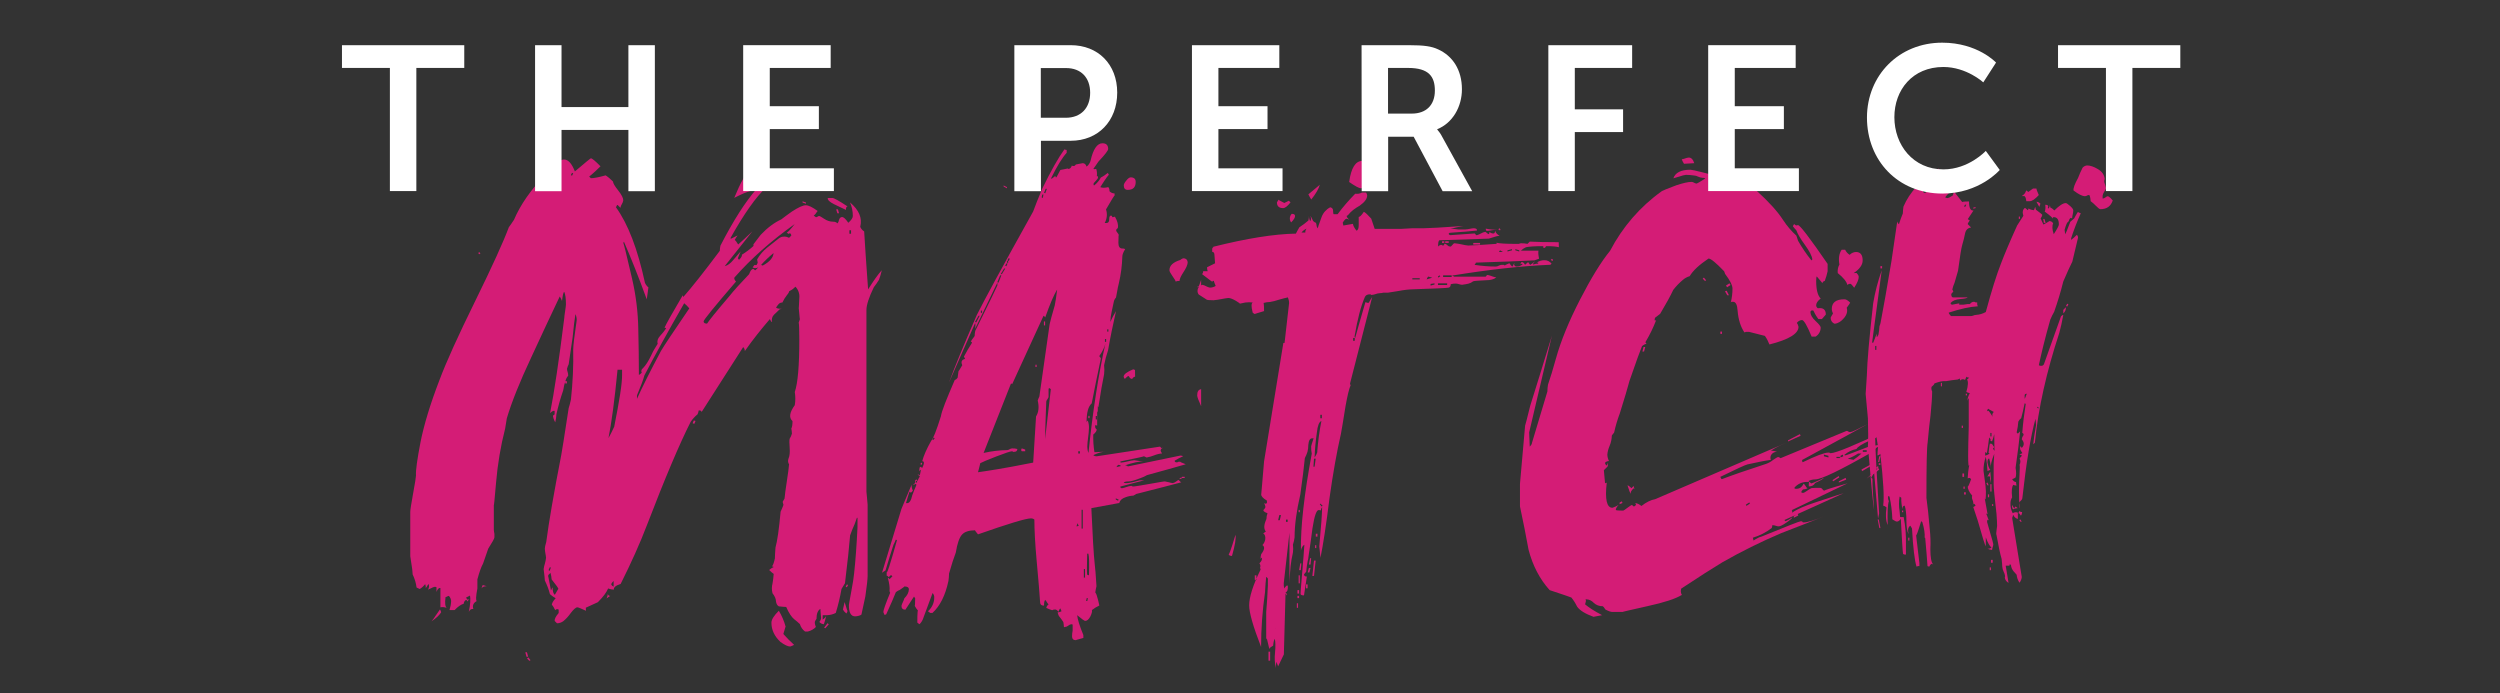
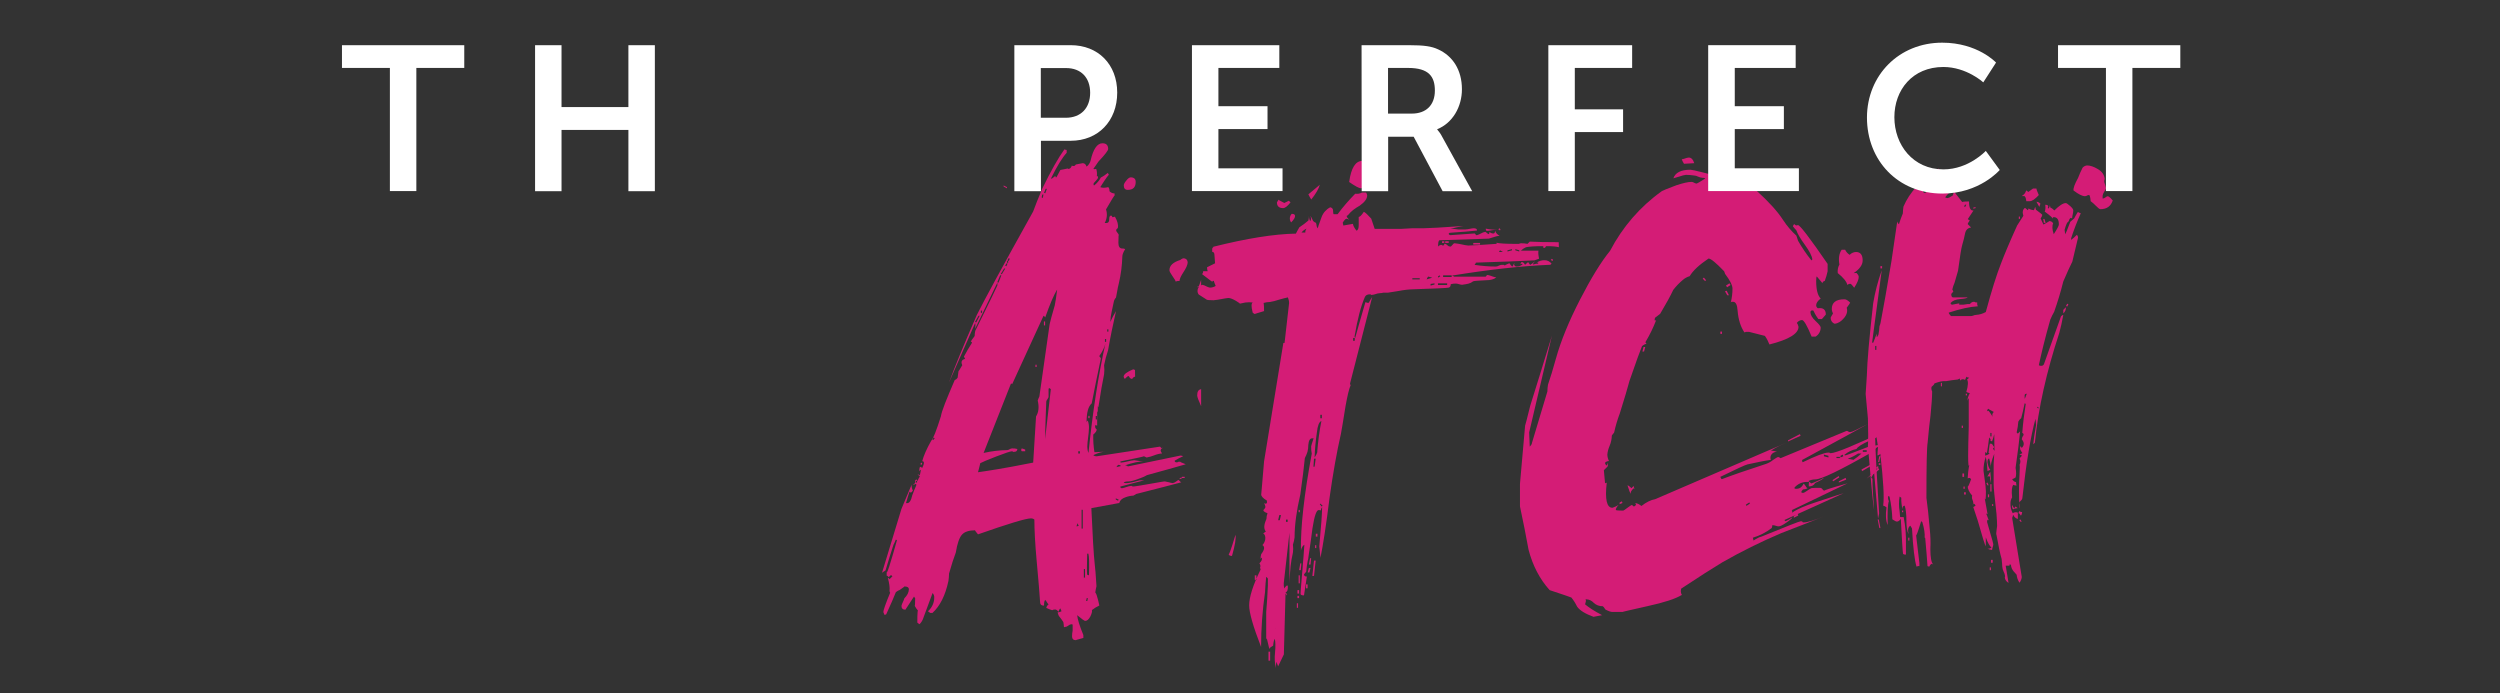
<svg xmlns="http://www.w3.org/2000/svg" version="1.1" id="Capa_1" x="0px" y="0px" viewBox="0 0 2097.4 581.6" style="enable-background:new 0 0 2097.4 581.6;" xml:space="preserve">
  <rect x="0" y="0" width="2097.4" height="581.6" fill="#333333" stroke="none" />
  <style type="text/css">
	.st0{fill:#D41C76;}
	.st1{fill:#FFFFFF;}
</style>
-   <path class="st0" d="M739.8,226.7c-0.6,2.8-1.4,5.5-2.4,8.1c-1.3,2.1-2.8,4.2-4.3,6.2c-4.2,8.6-6.2,15-6.2,19.1v152.4  c0,0.6,0.2,2.4,0.5,5.2s0.5,4.8,0.5,5.7v59.7c0,2.6-0.6,8.3-1.9,17.2c-0.7,3.5-1.8,8.6-3.3,15.3c-0.6,0.5-1.4,0.8-2.2,1  c-1,0.3-2.1,0.5-3.1,0.5c-3.5,0-5.3-3.2-5.2-9.6c0-0.3,0.6-3.9,1.9-10.8s2.1-11.8,2.4-15c1.3-11.8,2.2-24.8,2.9-39.2v-8.1h-0.5  l-1.9,5.3c-1.4,3.1-2.7,6.3-3.8,9.5c-0.7,8.9-2.1,22.3-4.3,40.1c-0.7,1-1.6,2.6-2.9,4.8c-1.2,6.8-2.8,13.5-4.8,20.1  c-2.2,1.2-4.7,1.8-7.2,1.9h-3.8v3.8c1.1-0.8,2.1-1.7,2.9-2.9c-0.5,2.3-1.2,4.5-1.9,6.7c-1.5-0.1-2.9-0.8-3.8-1.9  c1.3-1.6,1.7-3,1.4-4.3c-0.3-3.2-0.5-5.4-0.5-6.7c-2.2,1.3-3.3,4.1-3.3,8.6c0-0.3-0.3,0.2-1,1.4c-0.7,1-0.5,2.7,0.5,5.2  c-1.8,1.9-4.2,3.2-6.7,3.8h-2.4c-2.1-1.5-3.6-3.7-4.3-6.2c-1.5-1.4-3.1-2.8-4.8-4.1c-2.2-1.8-4.5-5.2-6.7-10.3  c-1.3,0-3.3-0.2-6.2-0.5c-1.3-0.7-2.1-2.1-2.4-4.3c0-1.1-0.3-2.1-0.7-3.1c-0.6-1.3-1.3-2.5-2.2-3.6c-0.7-2.7-0.7-5.5,0-8.1  c0.5-2.7,0.8-5.4,1-8.1c-1.4-1-2.6-2.1-3.8-3.3c1.1-1,2.4-1.8,3.8-2.5c-0.4-0.3-0.9-0.5-1.4-0.5c1-1.3,1.7-3.5,2.4-6.7  c0-1.9,0.2-4.9,0.5-9.1c1.6-5.7,3-15.8,4.3-30.1c0.9-1.9,1.7-3.8,2.4-5.7c-0.6-1.9-0.8-2.9-0.5-2.9c0.4-0.8,0.9-1.6,1.4-2.4  c0.3-3.2,0.9-8,1.9-14.3c1-6.4,1.6-11.2,1.9-14.4c-0.9-1.4-1.1-3.2-0.5-4.8c1-2.2,1.3-5.3,1-9.1c-0.3-3.8-0.3-6.4,0-7.6  c0.8-1.3,1.5-2.8,1.9-4.3c-0.1-1.4-0.2-2.9-0.5-4.3c0.6-1,1-3,1-6.2c-3.2-2.9-2.5-7.3,1.9-13.4c0.6-3.6,0.6-7.4,0-11  c2.6-7.6,3.8-22.4,3.8-44.4c0-8-0.2-12.6-0.5-13.9l1-2.9c0,1.3-0.3-1.9-1-9.5c0,1.6,0.2-1.1,0.5-8.1c0.4-3.5-0.8-7.1-3.3-9.6  c-1.4,1.6-3.2,2.9-5.2,3.8c0,0.6-0.6,1.8-1.9,3.3c-1.5,1.9-2.8,4-3.8,6.2c-0.7,0-1.5,0.1-2.2,0.5c-0.6,0.5-1.2,1-1.7,1.7  c-0.6,0.7-1,1.4-1.4,2.1c0.6,0.6,2.2,1,4.8,1c-0.7,0.1-1.3,0.2-1.9,0.5c-1.3,1.3-2.8,2.7-4.5,4.3c-1.7,1.6-2.4,4-1.7,6.2  c-0.3,0.3-1-0.5-1.9-2.4c-7.4,8.6-14.5,17.5-21,26.8c0-1.3-0.5-2.5-1.4-3.3l-34.9,54.5c0-1-0.8-1.4-2.4-1.4c-0.2,1.2-0.5,2.3-1,3.3  c-2.2,1.8-4.1,3.9-5.7,6.2c-9.2,18.1-21.5,47.1-36.8,86.9c-5.7,15-13.1,31.4-22,49.2c-4.1,1.3-6,2.9-5.7,4.8c-1.6-0.1-3.2-0.4-4.8-1  c-1.3,3.2-4.1,7-8.6,11.5c-2.2,1-5.7,2.6-10.5,4.8c0.3-1.3,0.5-0.5,0.5,2.4c-4.1-1.9-6.5-2.9-7.2-2.9c-1.3,0-3.2,1.7-5.7,5  c-1.8,2.5-3.8,4.8-6.2,6.7c-1.5,1.1-3.4,1.7-5.2,1.7l-1.9-1.9c-0.3-1.6,0.8-3.8,3.3-6.7v-2.9c-0.9-0.6-2.2-0.4-2.9,0.5  c-1.9-3.8-2.9-5.1-2.9-3.8c0-1.9,1.1-4,3.3-6.2c-1.7-0.9-3.3-2.1-4.8-3.4c-1-4-2.5-7.8-4.3-11.5c0-1-0.3-4.1-1-9.5  c0.2-1.5,0.5-3.1,1-4.5c0.5-1.6,0.8-3.3,1-5c-0.1-1.2-0.2-2.4-0.5-3.6c-0.3-1.3-0.4-2.7-0.5-4.1c0.1-1.3,0.3-2.6,0.7-3.8  c0.4-1.1,0.6-2.2,0.7-3.3c1.9-14.7,6-38.6,12.4-71.6c0.3-1.3,2.4-14.3,6.2-39.2c0.6-1.9,1.3-4.3,1.9-7.2c1.5-13.9,2.2-28,1.9-42  c0-3.2,1-11.3,2.9-24.4c0.1-1.8-0.3-3.6-1-5.3c-0.7,3.8-1.5,10.4-2.4,19.6c-2.2,14.7-3.3,22.2-3.3,22.5c-0.6,1.2-1.1,2.5-1.4,3.8  c0,0.9,0.2,1.8,0.5,2.6c0.3,1,0.5,2,0.5,3.1c-0.9,1.1-1.7,2.4-2.1,3.8c-1,2.8-1.7,5.7-2.1,8.6c-2.3,6.6-4.2,13.3-5.7,20.1  c-0.1,2.3-0.4,4.5-1,6.7c-1.3-2.5-1.9-4.5-1.9-5.7c0.3,0,0.8-0.3,1.4-1v-2.9c-1-0.3-2.2,0.3-3.8,1.9c3.5-17.8,7.5-44.4,11.9-79.8  c0-0.7,0.2-2.6,0.7-5.7c0.5-3.2,0.7-5.1,0.7-5.7c0-5.1-0.5-8.6-1.4-10.5c-0.7,0-1.3,2.5-1.9,7.6c-0.5-1.3-1.1-2.6-1.9-3.8  c-8,16.9-16,33.9-23.9,51.1c-9.6,20.4-16.4,37.4-20.5,51.1c-0.3,1.9-0.8,4.8-1.4,8.6c-3.8,14.8-6.3,29.9-7.6,45.1  c-1.3,15.1-1.9,21.2-1.9,18.4v21.5c0.1,1.1,0.2,2.2,0.5,3.4v2.9c0,1-1.8,4.1-5.2,9.5c-1,2.9-2.4,7-4.3,12.4  c-1.6,2.9-3.2,7.3-4.8,13.4v7.6c-1.3,6.7-1.4,10.2-0.5,10.5c-2.9,1.6-3.8,3.8-2.9,6.7c-1.6-0.3-2.9,0.5-3.8,2.4  c1.3-6.1,1.6-10.7,1-13.9c0.6,0-0.5,0.6-3.3,1.9c0,0.3,0.5,1,1.4,1.9c0.4-0.3,0.9-0.4,1.4-0.5l-1.9,1.9c-0.1-0.5-0.2-1-0.5-1.4  c-1.3,0.3-2.1,1.4-2.4,3.3c-2.2,0.6-4.8,2.4-7.6,5.3h-4.3c0.8-2.5,1.3-5,1.4-7.6c-0.1-1.6-0.8-3.1-1.9-4.3c-0.5,0.1-1,0.2-1.4,0.5  c-0.4,0.3-0.9,0.4-1.4,0.5c-0.7,5.1-0.3,8.1,1,9.1c-1.7-0.7-3.5-0.9-5.3-0.5v-16.2c-1.3-0.3-2.4,0.8-3.3,3.3v-3.3  c0.3-0.6-0.2-1-1.4-1c-0.7,0-2.6,0.8-5.7,2.4c0.9-1.4,1.1-3.2,0.5-4.8c-0.5,0.5-0.9,1.1-1.2,1.7c-0.3,0.6-0.7,1.2-1.2,1.7  c0.1-1.1-0.1-2.3-0.5-3.3c-1.3,1.7-2.9,3.2-4.8,4.3c0.6,0-0.2-0.5-2.4-1.4c-0.5-3.8-1.6-7.5-3.3-11c-0.1-2.9-0.5-5.8-1-8.6  c-0.6-4.1-1-6.4-1-6.7v-37.2c0-1.6,0.8-6.8,2.4-15.5s2.4-13.8,2.4-15c-0.3-4.1,1-13.5,3.8-28c2.9-14.5,8.1-31.8,15.8-51.8  c5.7-15.3,15.8-37.5,30.1-66.6c14.3-29.1,23.7-49.8,28.2-61.9c1-1.3,2.4-3.3,4.3-6.2c5.4-12.7,14.2-25.3,26.3-37.7  c-0.3-0.3-0.2-1.3,0.5-2.9c2.9-2.6,5.4-3.8,7.6-3.8c2.2-4.1,4.8-6.2,7.6-6.2c3.5,0,6.5,3.3,9.1,10c8.6-7.3,13.1-11,13.4-11  c1,0,3.7,2.2,8.1,6.7c-1,1-2.5,2.4-4.5,4.3s-3.7,3.3-5,4.3l1.4,1.4c2.5,0,6.7-0.8,12.4-2.4c2.3,1.5,4.3,3.3,6.2,5.2  c0,1.3,1.4,3.8,4.3,7.4c2.9,3.7,4.3,6.4,4.3,8.4c-0.2,1.1-0.6,2.2-1.2,3.1c-0.6,0.9-1,2-1.2,3.1l-2.4-2.4c-0.3,0-0.6,0.2-0.7,0.7  c-0.1,0.4-0.4,0.9-0.7,1.2c10.2,14,18.3,35.2,24.4,63.5c0.7,1.5,1.6,2.8,2.9,3.8c-0.3,2.6-0.8,5.9-1.4,10  c-7-19.1-13.4-35.2-19.1-48.2c-0.3,0-0.5,0.5-0.5,1.4c0-1.3,2.4,8.4,7.2,29.1c3.3,14.1,5.1,28.5,5.3,43c0.3,12.7,0.5,25.5,0.5,38.2  c0.9-0.5,1.7-1.2,2.4-1.9c-0.7-1.3-0.3-3,1-3.8c2.2-2.2,4.5-5.7,6.9-10.7c1.5-3.4,3.4-6.7,5.5-9.8c-0.7-2.2,0-4.4,1.9-6.5  c1.9-2,3.6-4.2,5.2-6.5c-0.4-0.3-0.9-0.5-1.4-0.5c1.6-3.5,6.7-12.6,15.3-27.2c0.1,0.5,0.2,1,0.5,1.4c7.3-8.3,17.5-21.2,30.6-38.7  c0-1.4,0.2-2.9,0.5-4.3c10.8-21,20.9-36.8,30.1-47.3c2-0.4,3.9-1.1,5.7-1.9h2.9c-8.9,8.3-18.9,22.5-30.1,42.5v1l5.8-2.9  c-0.9,1.2-1.7,2.5-2.4,3.8c0.6,0.3,1.6,1.6,2.9,3.8c2.9-2.5,6.8-6.2,11.9-11L608,223.3c2.6-0.6,4.9-2.4,7.2-5.2  c3.5-4.1,5.6-6.5,6.2-7.2c-0.6,1.3-1.4,3.2-2.4,5.7l1,1.4c1.9-1.9,2.7-3.3,2.4-4.3c3.4-2.1,6.6-4.5,9.6-7.2c0.3-0.6,0.3-1.1,0-1.4  c1.6-2.2,3.7-4.9,6.2-8.1c5.7-6,11.5-10.3,17.2-12.9c2.9-2.2,5.9-4.5,9.1-6.7c5.4-3.5,9.2-5.2,11.5-5.2s5.6,1.6,10,4.8  c-0.5,0.6-1,1.2-1.4,1.9c-0.5,0.8-1.1,1.4-1.9,1.9c1,0.9,1.6,1.4,1.9,1.4c0.5,0,1-0.1,1.4-0.5s0.9-0.5,1.4-0.5  c0.3,0,1.7,0.8,4.1,2.4c2.2,1.5,4.8,2.4,7.4,2.4c1.4-0.1,2.8,0.5,3.8,1.4c0.6-0.9,1-1.8,1.2-2.9c0.5-1.6,1.3-2.4,2.6-2.4  s3,1.6,5.2,4.8c2.5-2.2,3.8-4.1,3.8-5.7c0-3.9-0.8-7.8-2.4-11.4c7.6,6.4,10.5,13.2,8.6,20.5c0.7,1.6,1.8,3,3.3,3.8  c0.6,10.5,1.7,26.7,3.3,48.7C732.8,235.6,736.6,230.2,739.8,226.7z M370.1,513.7c-1.3,2.2-4,4.8-8.1,7.6c1.2-1.4,2.3-2.9,3.3-4.5  c1.6-2.4,2.9-4.2,3.8-5.5C369.6,512,370,512.8,370.1,513.7z M403,212.8l-0.5,0.5l-1.4-0.9l1-1L403,212.8z M408.3,491.8  c-2.2,0-3.7,0.6-4.3,1.9c0.2-1,0.6-2,1-2.9L408.3,491.8z M443.1,551h-1.4l-1-3.8h1.4L443.1,551z M445.1,553.9l-1,0.5l-1.9-1.9l1-1  L445.1,553.9z M468.5,494.2c0-0.7-1.9-3.4-5.7-8.1c-0.1-1.9-0.5-3.9-1-5.7c0,0.3-0.3,0.7-1,1.2c-0.6,0.4-0.9,1-1,1.7  c0-0.7,0.8,3.3,2.4,11.9c0.3-0.3,0.6-0.7,0.7-1.2c0.1-0.5,0.4-0.9,0.7-1.2c0,3.2,0.6,5.3,1.9,6.2  C467.5,495.4,468.5,493.8,468.5,494.2L468.5,494.2z M462.2,476h-1l-1,2.4l1,0.5L462.2,476z M475.6,321.7h-1.4v-1.9h1.4V321.7z   M480.9,145.5l-1-0.5l-1,1.9l1,0.5L480.9,145.5z M511.9,499.9c-0.5,0.5-1.1,0.9-1.7,1.2c-0.8,0.5-1.2,0.9-1.2,1.2  c0.1-0.7,0.2-1.3,0.5-1.9c0.3-0.8,0.4-1.6,0.5-2.4c-0.1,0.9,0.6,1.8,1.5,1.9C511.6,499.9,511.8,499.9,511.9,499.9L511.9,499.9z   M521.9,314.5v-4.3h-3.8c-2.5,25.8-5.1,44.9-7.6,57.3c1.3-2.2,2.9-5.4,4.8-9.5C519.7,336,522,321.6,521.9,314.5L521.9,314.5z   M514.8,492.2v-4.8c-0.7,0.7-1.4,1.5-1.9,2.4C512.6,490.5,513.2,491.3,514.8,492.2L514.8,492.2z M578.3,258.7  c-1.3-1.6-2.7-3-4.3-4.3c-13.7,23.9-24.8,44.1-33.4,60.6c-0.7,2.9-2.7,8.4-6.2,16.7v2.9c4.1-9.2,10.8-22.6,20.1-40.1  C557.3,289.7,565.3,277.8,578.3,258.7L578.3,258.7z M583.5,353.2l-1,2.4l-1.4-0.5l1-2.4L583.5,353.2z M666.7,188  c-20.1,14.3-36.9,29.3-50.6,44.9c-0.3,0.9,0.2,2.1,1.4,3.3c-18.1,21-27.2,32.2-27.2,33.4c0,1.3,1,1.9,2.9,1.9  c1.3-2.2,7.5-9.9,18.6-22.9c3.8-4.8,9.4-11,16.7-18.6c1-2.9,2.1-4.3,3.3-4.3c0.6,0,1,0.2,1,0.5s0.3,0.5,1,0.5l2.4-2.4  c-1.9,0.9-3.5,0.9-4.8,0c0.5-0.6,1-1.2,1.4-1.9h1.9c0.3-0.6,0.6-1.3,1-1.9c-0.2-0.9-0.4-1.9-0.5-2.9c2.2-3.8,5.1-7.2,8.6-10l9.1-7.2  c1.4-1.3,3.3-2,5.3-1.9c1.3,0,2.6,0.4,3.8,1l1.9-1.9c-0.1-0.7-0.4-1.4-1-1.9c-0.5,0.1-1,0.2-1.4,0.5l-1.4-1c0.5-0.5,1.1-1,1.7-1.4  C663.5,192,665.2,190,666.7,188z M634.2,157.4c-0.3-0.3-1.9,0.6-4.8,2.9c-2.9,0.7-7.3,2.6-13.4,5.7c5.4-13.1,9.1-19.6,11-19.6  c0.6,0,1.2,0.4,1.4,1h1c1,2.6,1.1,5.4,0.5,8.1c0.6,0.6,1.8,0.5,3.3-0.5C633.8,155.7,634.1,156.6,634.2,157.4z M626.1,154.5h-1  l-1,2.4l1,0.5L626.1,154.5z M649,212.3c-3.8,3.1-7.3,6.4-10.5,10l1.4,0.5C645.7,219.7,648.7,216.2,649,212.3z M666.2,541  c-1.1,0.6-2.2,1.1-3.3,1.4c-1.9,0-4.6-1.3-8.1-3.8c-5.1-4.8-7.6-10.2-7.6-16.2c0-2.6,2.1-5.9,6.2-10c2.5,4.1,4.4,8.6,5.7,13.3  c0-0.3-0.6,1.8-1.9,6.2C660,535.1,663,538.1,666.2,541z M676.2,169.9v1l-2.9-1v-1L676.2,169.9z M695.3,523.8l-2.9,3.3l-1-0.5  l2.9-3.8L695.3,523.8z M711.1,173.2c-1,0-1.4,1-1.4,2.9c-0.7-0.3-4-1.9-10-4.8c-3.8-1.9-5.6-3.7-5.2-5.2h3.8  C699.5,166,703.8,168.4,711.1,173.2L711.1,173.2z M703.9,178.9h-1.4l-1-3.3h1.5L703.9,178.9z M711.1,512.3c-0.1,0.9-0.5,1.7-1,2.4  c-1.2-0.9-2.2-2-2.9-3.4l1.4-6.2C710.3,510.9,711.1,513.2,711.1,512.3L711.1,512.3z M711.5,490.8l-1,1.9l-1-0.5l1-1.9L711.5,490.8z   M714,196.1v-2.9h-1.4v2.9H714z" />
  <path class="st0" d="M994.8,389.5c-7.6,2.2-18.5,5.3-32.5,9.1c-1.7,1-3.4,1.8-5.2,2.4c-4.8,1.9-8.2,2.9-10.3,2.9  c-2.1,0-3.4,0.3-4.1,1c1.6,1,6,0.3,13.4-1.9h3.9c-1.6,0.3-8.3,2.1-20.1,5.2c-0.1,0.7,0.4,1.3,1.1,1.4c0.1,0,0.2,0,0.4,0  c1.2-0.2,2.4-0.6,3.6-1c1.3-0.5,2.7-0.8,4.1-1c0.4,0,0.7,0.2,1,0.5h1.4c0.6,0,4.9-0.7,12.9-2.1c8-1.4,12.3-2.2,12.9-2.1  c1.1,0.2,2.2,0.4,3.3,0.7c1.1,0.3,2.2,0.6,3.3,0.7c1.1-0.2,2.1-0.7,2.9-1.4c0.7-0.6,1.5-1.1,2.4-1.4c-0.6,0-0.2,0.6,1.4,1.9  c0.3,0.3,0.8,0.3,1.4,0c-8.3,2.2-21.2,5.6-38.7,10c-0.8,0.4-1.6,0.9-2.4,1.4c-2.3,0.1-4.6,0.6-6.7,1.4c-2.9,1-4.6,2.5-5.2,4.8  c-5.1,1-12.9,2.4-23.4,4.3c1,22.6,1.9,38.5,2.9,47.8c0.3,1.9,0.8,7.8,1.4,17.7c-0.4,1.7-0.8,3.5-1,5.2c0.5,0.7,0.9,1.5,1.2,2.4  c0.9,2.8,1.6,5.7,2.2,8.6c-2.2,1-4.3,2.3-6.2,3.8c0.3,1.3-0.2,3.1-1.4,5.5c-1.3,2.4-2.7,3.6-4.3,3.6c-0.6,0-2.9-1.6-6.7-4.8  c0.3,3.5,2.1,9.1,5.2,16.7v2.4c-4.8,1.3-6.8,1.9-6.2,1.9c-2.2,0-3.3-1.1-3.3-3.3c0-1.6,0.2-3.2,0.5-4.8v-4.8c0-0.3-0.3-0.5-1-0.5  c-0.9,0.1-1.7,0.4-2.4,1c-0.5,0.4-1.1,0.7-1.7,1c-0.7,0.1-1.4,0.3-2.2,0.5c-0.1-1.4-0.2-2.9-0.5-4.3c-1.2-1.8-2.4-3.6-3.8-5.2  c-0.4-0.9-0.7-1.9-1-2.9c1.2-0.1,2.3-0.4,3.3-1c-0.3-0.8-0.6-1.6-1-2.4c-0.8,0.7-1.4,1.8-1.4,2.9c-1.3-1.3-2.1-1.9-2.4-1.9H884  c-0.4,0.3-0.9,0.5-1.4,0.5c-1.6-0.5-3.2-1.1-4.8-1.9c0.2-1.2,0.9-2.2,1.9-2.9c-0.5-0.6-1-1.2-1.4-1.9c-0.4-0.7-0.9-1.3-1.4-1.9  c-0.7,0.6-1,2.2-1,4.8c-2.2,0-3.3-1-3.3-2.9c-0.3-5.7-1.3-17.4-2.9-34.9c-1.3-14.3-1.9-25.8-1.9-34.4c-0.8-0.7-1.8-1-2.9-1  c-4.2,0-19,4.5-44.4,13.4c-1.9-2.2-2.7-3.4-2.4-3.4c-5.1,0-8.8,1.2-11,3.6c-2.2,2.4-4,7.4-5.2,15c-1.6,4.1-3.5,10-5.7,17.7  c0,2.1-0.2,4.2-0.5,6.2c-2.6,12.1-7,21-13.4,26.8h-1.9l-1.9-1.4c3.4-2.9,5.3-7.1,5.3-11.5c0.1-1.4-0.5-2.8-1.4-3.8  c-1.6,4.1-4.1,11-7.6,20.5c-0.6,2.2-1.8,4.1-3.3,5.7c-0.7-0.4-1.4-0.9-1.9-1.4c0-8.6,0.3-11.8,1-9.5c-1.3-1.4-2.4-3-3.3-4.7  c0.3,0.9,0.5-1.1,0.5-6.2l-1-1.4c-1.6,2.5-4,6.2-7.2,11c-2.2,0-3.3-1.1-3.3-3.3c0.3-1.1,0.7-2.1,1.2-3.1c0.5-1,0.9-2,1.2-3.1  c2.5-2.5,3.8-5.1,3.8-7.6c0-1.6-1.3-2.4-3.8-2.4c0.3,0-1,1-3.8,2.9c-1.2,0.4-2.3,1.1-3.3,1.9c-1.6,4.1-4.3,10.3-8.1,18.6l-1.4,0.5  l-1-2.4c0-1.6,1.9-7,5.7-16.2c-0.4-0.6-0.6-1.2-0.5-1.9c0.3-2.5-0.2-6-1.4-10.5c0.6,0,1.2,0.4,1.4,1l2.4-2.4l-1-1  c-0.9,0.3-1.6,1-1.9,1.9c-0.7-1-1.3-1.4-1.9-1.4v-3.4c0,2.9,2.9-5.9,8.6-26.3c0-0.3-0.3-0.5-1-0.5c-0.5,1.5-1.2,2.9-1.9,4.3  c-1.9,5.7-4.1,12.9-6.7,21.5c-1,0.6-2,1.2-2.9,1.9l16.3-53.6c1.9-4.5,4.8-11.3,8.6-20.5c-0.3,1.3,0,3,1,5.3l-1.9,1.9  c0.1-0.5-0.2-0.9-0.7-1c-0.1,0-0.2,0-0.3,0c-0.3,1-0.6,2-1,3.1s-1,3.3-1.9,6.4h1c1.9,0,3.3-2.2,4.3-6.7c1-2.8,2.1-5.5,3.3-8.1v-1.4  c-0.5,0.1-1,0.2-1.4,0.5c-0.4,0.3-0.9,0.4-1.4,0.5c0.8-0.5,1.4-1.1,1.9-1.9v-1.9l1-1l1,1.4c0.5-1.3,1.1-2.6,1.9-3.8  c-0.4-0.7-1.1-1.2-1.9-1.4c0.7-0.3,1.5-0.1,1.9,0.5c0.6-2.9,1-4.5,1-4.8c-0.6,0.3-1.1,0.8-1.4,1.4v-1.9c0.2-0.6,0.4-1.3,0.5-1.9  c0.7,0.1,1.4,0.4,1.9,1c1.9-3.8,1.9-5.7,0-5.7c1.3-4.8,3.8-10.5,7.6-17.2c1.6-1.6,4.3-8.4,8.1-20.5C790,345,794,335,801,318.8  c1-0.3,1.8-1,2.4-1.9c0.6-5.1,1-7,1-5.7c0.6-1,1.6-2.5,2.9-4.8c-1.3-2.9-0.5-4.6,2.4-5.3l-1-1.9c2-3.9,4.3-7.8,6.7-11.5  c0.1-0.5-0.2-0.9-0.7-1c-0.1,0-0.2,0-0.3,0c0-0.3,1.1-1.9,3.3-4.8c0-1.4,0.2-2.9,0.5-4.3c12.4-25.1,18.6-37.9,18.6-38.2V237  l-18.7,38.8c0.3-2.5,0.3-4.1,0-4.8l-22,50.1c4.5-12.4,12.3-31.4,23.4-56.8c6-12.1,21.8-41.1,47.3-86.9c1.6-4.5,4.1-10.8,7.6-19.1  c7.3-15,13.5-26,18.6-33c0.6,0.3,1.2,0.5,1.9,0.5v2.4c-3.8,4.2-8.1,11.2-12.9,21v1c2.2-1.6,3.2-2.4,2.9-2.4c0.6,0,0.9,0.2,0.7,0.5  s0.1,0.5,0.7,0.5l3.3-6.2c5.4-1,7.2-1.4,5.3-1.4c0.6,0,1,0.2,1,0.5h0.5c1.3,0,2.2-1,2.9-2.9c0,0.3,0.5,0.5,1.4,0.5  c0.6,0,1.1-0.2,1.4-0.7c0.3-0.5,0.6-0.7,1-0.7c0.9-0.1,1.8-0.3,2.6-0.5c0.9-0.2,1.7-0.4,2.6-0.5c1.6,0,2.7,1,3.3,2.9  c1.6-1.2,2.7-2.9,3.3-4.8c2.2-9.9,5.6-14.8,10-14.8c3.2,0,4.8,1.6,4.8,4.8c0,1.3-2.7,4.8-8.1,10.5c-0.7,0.9-2.1,3-4.3,6.2  c0.3,0.3,1.1,0.3,2.4,0c0.6,2,0.8,4.1,0.5,6.2c0.6-0.3,1,0,1,1c0,0.6-0.6,1.6-1.9,2.9s-1.9,2.1-1.9,2.4c0,0.9,0.2,1.4,0.5,1.4  c2.4-1.8,4.3-4.1,5.7-6.7c2.1-1,4-2.3,5.7-3.8c0.6,0.5,0.9,1.2,1,1.9c0-0.9-2.4,2.4-7.2,10c1.6,0.7,3.8,0.7,6.7,0  c0.8,0.9,1.1,2.1,1,3.4c1.1,1.2,2.7,1.9,4.3,1.9v1.9c0-0.7-2.4,3.2-7.2,11.5c1.3,3.8,0.8,8-1.1,11.4h1.4c1.6,0,2.4-1,2.4-3.1  s0.5-3.1,1.4-3.1c0.6,0,1,0.2,1,0.7s0.3,0.7,1,0.7c-0.7,0-0.2-0.2,1.4-0.5c2.2,3.8,3,7,2.4,9.6c-1,0.6-1.4,1.3-1.4,1.9  c0.2,0.8,0.6,1.5,1.2,2.1c0.5,0.6,1,1.4,1.2,2.1c-0.3-1.3-0.5,0.8-0.5,6.2c0,3.2,1.1,4.8,3.3,4.8c0.8-0.1,1.7,0.1,2.4,0.5  c-1.6,2.6-2.4,4.6-2.4,6.2c-0.2,7.6-1.2,15.1-2.9,22.4c-0.3,0.7-1.1,4.7-2.4,12c-1,1.1-1.7,2.4-1.9,3.8c-0.3,1.6-0.9,4.2-1.7,7.9  c-0.7,2.9-1.1,5.9-1.2,8.8c1.4-3.1,3-6.1,4.8-9.1c-2.5,11.1-4.8,22.1-6.7,33c-1.4,4.1-2.5,8.2-3.3,12.4c0.3,2.5,0.3,5.1,0,7.6  c-1.3,6-2.9,15.3-4.8,27.7l-0.5-1v5.7c0-0.5-0.1-1-0.5-1.4v12c-0.5,0-1-0.1-1.4-0.5c-0.7,1.3-0.3,3,1,3.8c0,1.3-1,2.7-2.9,4.3  c-0.1,5,0.2,9.9,1,14.8l9.6-0.5c-2.9,0-6.4,1-10.5,2.9c0.3,0.6,1.3,1,2.9,1l53-8.1l1.4,1.4c0.4-0.3,0.9-0.5,1.4-0.5  c-2.6,1-2.9,2.5-1,4.8c-2.4,0.2-4.7,0.8-6.9,1.7c-1.9,0.8-4,1.3-6,1.7c-0.4,0-0.8-0.2-1.2-0.5c-0.5-0.3-1.1-0.5-1.7-0.5  c1.6,0-4.8,1.4-19.1,4.3c-0.3,0.6-0.2,1,0.5,1c1.9-0.2,3.7-0.5,5.5-1c1.8-0.5,3.6-0.8,5.5-1c0.3,0,1.4,0.2,3.3,0.5  c1.4,0.3,2.9,0.4,4.3,0.5c-3.8,0-8.9,1.1-15.3,3.3c0.4,0,0.8,0.1,1.2,0.2c0.4,0.1,0.9,0.4,1.2,0.7l44-9.1c0.8,0,1.6,0.2,2.4,0.5  c-2.5,1.1-4.9,2.4-7.2,3.8c0,1,0.6,1.4,1.9,1.4c0.5-0.1,1-0.2,1.4-0.5h1.4C990.2,387.6,991.6,388.3,994.8,389.5z M769.4,404.8v-1.4  h-1v1.4H769.4z M773.7,388.6l-0.5,1.4l-1-0.5l0.5-1.4L773.7,388.6z M784.2,367.6l-1-0.5l-1,1.9h1L784.2,367.6z M821.9,264.9h-1  l-2.9,5.2l1,0.5L821.9,264.9z M886.9,242.9c-2.9,4.8-6.2,12.6-10,23.4c-0.3-0.6-0.8-1.1-1.4-1.4l-26.3,57.3l-1-0.5l-23,58.3  c6.6-1.5,13.3-2.3,20.1-2.4c0.6-0.1,1.2-0.4,1.7-0.7c0.6-0.4,1.4-0.7,2.2-0.7c1.5-0.1,2.9,0.1,4.3,0.5c0,1.6-1,2.4-2.9,2.4h-1  c0.3-0.3,0.2-0.5-0.5-0.5c-1.3,0-5.6,1.4-13.1,4.3c-7.5,2.9-12,4.8-13.6,5.7c-0.3,1.6-1,4.1-1.9,7.6c4.5-0.6,10-1.5,16.7-2.6  s16.6-2.9,29.6-5.5c0.6-8.9,1.4-21.8,2.4-38.7c2.2-3.5,2.7-8,1.4-13.4c0.4-1.2,0.9-2.3,1.4-3.4l8.6-60.6c0.6-2.9,2.1-8.1,4.3-15.8  C885.6,253.1,886.2,248.6,886.9,242.9L886.9,242.9z M823.9,262.5v-1.9h-1v1.9H823.9z M840.1,231h-1l-2.4,5.7l1,0.5L840.1,231z   M843.4,225.3h-1l-2.9,4.7h1L843.4,225.3z M844.8,157v1l-2.8-1.5v-0.9L844.8,157z M845.3,221h-1l-1,1.9l1,0.5L845.3,221z   M845.8,220.5V219h-1v1.4L845.8,220.5z M847.2,217.1l-1-0.5l-1,1.9l1,0.5L847.2,217.1z M860.1,378.6h-2.9c-0.6-0.6-0.6-1.4,0-2.4  c1,0.2,1.9,0.6,2.9,1V378.6z M869.7,307.9h-1V306h1V307.9z M875.4,163.2h-1l-0.5,2.4l1,0.5L875.4,163.2z M878.3,158.4h-1l-1.4,3.3  l1,0.5L878.3,158.4z M876.8,273h-1v-3.3h1V273z M881.6,326.5c-1.3-1.3-1.9-1.1-1.9,0.5v6.2c-0.3,0.6-0.7,1.4-1.2,2.1  c-0.3,0.4-0.6,0.9-0.7,1.4c0,0.2-0.2,4.5-0.5,12.9s-0.5,14.7-0.5,18.9L881.6,326.5z M905,441.1l-0.7-1.4c-0.2-0.3-0.2-0.7-0.2-1  l-1,2.9C903.7,441.6,904.4,441.4,905,441.1z M906,380.5v-1.9h-1.4v1.9H906z M908.4,443.5v-15.8h-1v15.8L908.4,443.5z M910.3,484.6  v-7.2h-1v7.2H910.3z M912.7,501.8h-1l-0.5,2.4h1L912.7,501.8z M927.5,287.8c-0.7,3.2-2.4,6.9-5.3,11c0.6,0.6,1.1,1.2,1.4,1.9  c-2.9,13.4-5.4,26-7.7,37.7c-2.9,2.5-4.3,7.8-4.3,15.8c0-0.3,0.3-0.8,1-1.4c0.7,2,1.1,4.1,1,6.2c-0.1,2.6-0.3,5.3-0.7,7.9  c-0.4,2.6-0.6,5.2-0.7,7.9c0,1.8,0.3,3.6,1,5.2C916.7,345.6,921.4,314.9,927.5,287.8L927.5,287.8z M913.6,482.7  c0.3-9.9,0.2-15.9-0.5-18.2h-1c-0.3,10.2-0.3,16.1,0,17.7L913.6,482.7z M914.1,350.8h-1v-1.9h1V350.8z M920.3,351.8V349h-1v2.9  H920.3z M928,286.8v-2.4h-1v2.4H928z M929.9,278.2v-1.9h-1v1.9H929.9z M938.5,419.1l-2.4-1v1l1.9,1L938.5,419.1z M940.4,391  c-0.3-0.6-1.1-1-2.4-1l-1.4,1.9L940.4,391z M952.8,152.6c0,4.5-2.2,6.7-6.7,6.7c-2.2,0-3.3-1.3-3.3-3.8c0-1,0.7-2.3,2.2-4.1  c1.4-1.8,2.6-2.6,3.6-2.6C951.4,148.8,952.8,150.1,952.8,152.6L952.8,152.6z M952.3,316c-1.1,0.2-2,0.9-2.4,1.9  c-1.3,0-2.2-0.8-2.9-2.4c-0.7,0-1.4,0.4-1.9,1c-0.6,0.6-1.1,1.1-1.4,1.4c-0.6-0.5-0.9-1.2-1-1.9c0-1.9,2.7-4,8.1-6.2  c0.4,0.3,0.9,0.5,1.4,0.5L952.3,316z M991.5,401.5l-1.9,0.5v-0.5l1.4-1L991.5,401.5z M993.9,401h-2.4v-1h2.4V401z M1007.7,340.8  c-2.2-4.8-3.3-7.8-3.3-9.1c0-3.2,1.1-4.9,3.3-5.2V340.8z M1007.7,244.8c-1.9-4.1-2.9-5.6-2.9-4.3c0,1.9,1,0,2.9-5.7V244.8z" />
  <path class="st0" d="M992.9,228.3c-2.2,3.3-3.3,5.8-3.3,7.4c-1.1-0.1-2.3,0.1-3.3,0.5c0-0.6-0.9-2.1-2.6-4.5s-2.6-4.1-2.6-5  c0-3.8,3-6.7,9.1-8.6c0.7-0.6,1.5-1.1,2.4-1.4c2.5,0,3.8,1.3,3.8,3.8C996.2,222.4,995.1,225,992.9,228.3z M1307.7,203.2  c-10.8,0-19-0.2-24.3-0.5l-1.9,1.9c-1.7-0.4-3.5-0.5-5.3-0.5c-0.7,0-1.3,0.2-1.9,0.5h-2.4c-8.3,0-13.9-0.3-16.7-1  c0.7,0.3,0.7,0.7,0,1c-12.7,0.9-20.5,1.4-23.4,1.4c-1.9-0.2-3.8-0.5-5.7-1c-1.9-0.4-3.8-0.7-5.7-0.9c-0.7,0-1.3,0.5-1.9,1.4  s-1.3,1.4-1.9,1.4c-0.9-0.1-1.7-0.5-2.4-1.2c-0.5-0.5-1.2-1-1.9-1.2c-0.7,0-0.9,0.2-0.7,0.7s-0.1,0.7-0.7,0.7h-1  c0-0.3-0.3-0.5-1-0.5c-0.9,0.2-1.8,0.7-2.4,1.4c0-2.9,0.3-4.6,1-5.2l41.6-1.4c1-0.3,2.5-0.8,4.5-1.4c1.5-0.5,3-0.9,4.5-1  c-1.8-0.9-3.2-2.4-3.8-4.3c0,1.6-0.5,2.4-1.4,2.4c-1.3,0-2.5-0.5-3.3-1.4c0,1.3-0.3,1.9-1,1.9l-2.4-1.9c-1.3,0.2-2.6,0.7-3.8,1.4  c-1.1,0.6-2.2,1.1-3.3,1.4c-0.5,0.1-1-0.2-1.2-0.7c-0.2-0.5-0.7-0.8-1.2-0.7c-0.7,0-4,0.2-10,0.7c-6.1,0.5-9.4,0.7-10,0.7  c-0.3,0-0.8-0.3-1.4-1c0.3-0.7,0.7-1,1-1c9.9-0.6,17.5-1.3,22.9-1.9c0-1.3-1-1.9-2.9-1.9c-1.1,0.1-2.2,0.2-3.3,0.5  c-1.3,0.3-2.5,0.4-3.8,0.5h-5.7c-2.6-0.3-4-0.5-4.3-0.5h-2.4c3.6-1,7.3-1.8,11-2.4c-18.8,1.3-29.9,1.9-33.4,1.9h-9.6  c-5.4,0.3-8.4,0.5-9.1,0.5h-22.4c-1.3-3.8-2.2-6.7-2.9-8.6c-2.9-3.2-4.9-5.1-6.2-5.7c-1.9,2.9-3.3,4.3-4.3,4.3v6.7  c0,2.9-0.6,4.5-1.9,4.8c-1.9-2.5-2.9-4.4-2.9-5.7c-3.8,0.7-6.5,1.1-8.1,1.4l-0.5-2.4c1.3-2.2,2.4-3.3,3.3-3.3c0.8,0.2,1.7,0.5,2.4,1  c-1.6-1.3-2.4-2.4-2.4-3.4l1-0.5c1.3-1.7,2.9-3.2,4.5-4.5c1.7-1.3,3.6-2.5,5.5-3.6c4.1-2.9,6.2-5.7,6.2-8.6c-0.1-0.9-0.4-1.7-1-2.4  h-3.3c-1.7,1-3.8,1.3-5.7,1c-5.3,5.4-10.3,11.1-14.8,17.2h-3.3c-0.3-0.3-0.5-1.3-0.5-2.9c0.1-1.4-0.9-2.7-2.4-2.9  c-3.3,1.7-5.9,4.6-7.2,8.1c-2.2,6-3.3,9.2-3.3,9.6c-0.6-0.8-0.9-1.7-1-2.6c0-0.7-0.2-1.5-0.5-2.1c-1.3-0.4-2.4-1.3-2.9-2.6  c-0.4-1.2-1-2.3-1.9-3.1c1,1.3,1,3,0,4.3c-0.8-1.5-1.1-3.1-1-4.8c0,1.4-0.2,2.9-0.5,4.3c-2.4,2.1-5,4-7.6,5.7  c-1.3,2.2-2.2,4-2.9,5.3c-18.2,0.3-41.2,4-69.2,11c0,0.3-0.2,0.6-0.5,0.7c-0.3,0.2-0.5,0.6-0.5,1.2v2.4c1.3,0,1.9,1,1.9,2.9  c0.3,4.1,0.5,6.4,0.5,6.7l-6.7,3.3c-0.1,1.1,0.1,2.3,0.5,3.3h-3.8c0,1.3-0.3,2.1-1,2.4l8.1,6.2h1c0-0.3,0.3-0.5,1-0.5  c-0.3,0,0.2,1.4,1.4,4.3c-1.4,0.9-3.1,1.4-4.8,1.4c-1.2-0.2-2.3-0.6-3.3-1.2c-1-0.6-2.2-1-3.3-1.2c-2.6,1.3-3.8,2.9-3.8,4.8  c-0.1,1.2,0.2,2.4,1,3.4c2.9,1.9,5.1,3.3,6.7,4.3c0.3,0.3,2.2,0.5,5.7,0.5c2.1-0.2,4.2-0.5,6.2-0.9c2.1-0.4,4.1-0.8,6.2-1  c1.6,0,3.7,0.8,6.4,2.4c2.7,1.6,3.7,2.4,3.1,2.4l4.8-1c2.1-0.3,4.2-0.3,6.2,0c-1.3,0.7-1.3,3.5,0,8.6c0.3,0,0.6,0.2,0.7,0.5  c0.2,0.3,0.6,0.5,1.2,0.5c-0.3,0,2.2-0.8,7.6-2.4c0-5.7-0.3-8-1-6.7c2-0.6,4.1-0.9,6.2-1c2.3-0.4,4.5-0.9,6.7-1.7  c3.8-1.1,6.5-1.8,8.1-2.1c0.6,1.5,1,3.1,1,4.8c0,0.7-1.3,11.8-3.8,33.4h-1l-16.2,99.4c-1.6,19.1-2.4,28.3-2.4,27.7  c0,1.6,1.6,3.3,4.8,5.2v2.1l-1,0.5c-0.5-0.1-1-0.2-1.4-0.5c1,1.9,1.3,3.2,1,3.8c-0.3,0.5-0.6,1-1,1.4c-1.3,1-0.3,2.1,2.9,3.3  c-0.6,1.5-0.9,3.1-0.9,4.8c-2.2,4.8-2.4,8.3-0.5,10.5c-1.6,1.3-2.4,1.8-2.4,1.4c1.6,1,2.2,2.7,1.9,5.2c-0.3,1.8-1.1,3.5-2.4,4.8  c2.2,1.3,1.9,3.8-1,7.6c-0.4,1.4-0.6,2.8-0.5,4.3c0-0.3,0.3-0.8,0.9-1.4c0.7,1.3,0,2.9-1.9,4.8c0.9,1.1,1.1,2.6,0.5,3.8  c0-0.3,0.2,0.2,0.5,1.4c-6.4,13.1-9.6,23.1-9.6,30.1c0,6,3.3,17.7,10,34.9c0-15.3,1.1-30.7,3.3-45.9c0.3-5.7,0.6-10,1-12.9  c0.3,0,0.8,0.5,1.4,1.4v5.7c-0.3,8-0.8,15.4-1.4,22.4v23.9c-0.1-0.7,0.1-1.4,0.5-1.9c1.6,7.3,2.4,10.2,2.4,8.6c0-0.6,1-1.4,2.9-2.4  c0.3-3.2,0.8-5.1,1.4-5.7c0.6,2.5,0.7,6.4,0.2,11.5c-0.5,4.3-0.3,8.7,0.7,12.9c-0.1-1.8,0.1-3.5,0.5-5.2c0.6,1.6,1.1,2.9,1.4,3.8  c2.2-4.5,3.8-7.8,4.8-10l1.4-51.1c0.6,0.5,0.9,1.2,0.9,1.9c0-0.5,0.1-1,0.5-1.4c-0.6-0.3-1.1-0.8-1.4-1.4c1.6-0.6,2.2-2.5,1.9-5.7  h-1c-0.8,0.7-1.4,1.5-1.9,2.4c-0.4-1.4-0.6-2.8-0.5-4.3l4.8-42.5v43c0-1.9,0.2-5.1,0.5-9.5c0.2-3.6,0.6-7.2,1.2-10.8  c0.5-2.7,0.9-4.7,1.2-6c0.3-2.2,0.3-4.5,0-6.7c0.7-2,1.2-4.1,1.4-6.2c0-10.2,1.6-22.1,4.8-35.8c1.9-13.7,3.2-23.9,3.8-30.6  c0.9-1.7,1.6-3.4,2.2-5.2c0.5-1.9,0.7-3.8,0.7-5.7c0.3-3.8,1.4-5.7,3.3-5.7c1.3,0,1.6,0.2,1,0.5c-1,2.9-1.6,4.9-1.9,6.2  c-0.1,2.1,0.1,4.2,0.5,6.2c-6.4,34.4-9.4,61.5-9.1,81.2c0.6-2.5,1.6-4.1,2.9-4.8c-0.3,5.4-1,13.5-1.9,24.4s-1.4,16.4-1.3,16.7  c0,1,1,1.4,2.9,1.4l2.4-15.8c-1.6,0-2.4-0.6-2.4-1.9c0.7-0.7,1.4-1.5,1.9-2.4c0.2-3,0.6-5.9,1.2-8.8c0.4-1.3,0.6-2.7,0.7-4  c1.3-8.3,2.4-16.1,3.3-23.4c1.6-10.2,3.3-15.3,5.2-15.3c1.3,0,1.9,0.2,1.9,0.5c-0.1-1,0.3-2.1,1-2.9c0,4.8-0.8,15.8-2.4,33  c0,0.3,0.2,1.8,0.5,4.5s0.5,4.4,0.5,5c2.2-10.8,4.8-27.5,7.6-50.2c2.9-20.7,6.1-38.7,9.6-54c0.6-3.2,1.9-10.8,3.8-22.9  c1.6-8.9,3-14.8,4.3-17.7c-0.3-0.4-0.4-0.9-0.5-1.4c11.5-45.2,17.7-69.4,18.6-72.6c-1,1.5-2,3.1-2.9,4.8h-1.4  c-0.4-0.3-0.9-0.4-1.4-0.5c-3.8,13.1-6.7,23.1-8.6,30.1c-0.3-0.4-0.4-0.9-0.5-1.4c2.5-14.7,5.4-25.6,8.6-32.9  c0.6-1.6,2.1-2.4,4.3-2.4c0.6,0,1,0.2,1,0.5h0.5c1.1-0.1,2.3-0.3,3.3-0.7c1-0.4,2-0.6,3.1-0.7c1.2-0.1,2.4-0.2,3.6-0.5h3.8  c0.3,0,3.3-0.5,8.8-1.4c4-0.8,8.1-1.3,12.2-1.4c18.8-0.6,28.7-1.1,29.8-1.4c1.1-0.3,1.7-1.3,1.7-2.9c1.4-0.4,2.9-0.5,4.3-0.5  c0.9,0,1.8,0.2,2.6,0.5c0.9,0.3,1.7,0.4,2.6,0.5c0.3,0,1.4-0.2,3.3-0.5c1.4-0.2,2.8-0.6,4.1-1.2c0.8-0.5,1.4-0.9,1.9-1.2  s4.1-0.6,10.8-0.9c3.8,0,6.7-0.8,8.6-2.4c-1.3-0.2-2.6-0.5-3.8-1c-1.1-0.4-2.2-0.8-3.3-1c-0.5-0.1-1,0.2-1.2,0.7  c-0.2,0.5-0.7,0.8-1.2,0.7h-25.8c-0.6-0.4-1.2-0.8-1.9-0.9c31.2-5.1,58.7-8.1,82.6-9.1l1-0.9c-1.4-1.8-3.5-2.9-5.7-2.9  c-2.4-0.1-4.7,0.6-6.7,1.9c1.3,0,1.6,0.3,1,1c-1.9,0-3.2,0.3-3.8,0.9c-0.3-0.6-0.3-1.1,0-1.4c0.6-0.6,1-1.1,1-1.4  c-1.1,1.2-2.4,2.1-3.8,2.9c-1.3-1.6-1.8-2.4-1.4-2.4c-0.3,0-1.3,0.8-2.9,2.4c-0.7-1.6-1.6-2.4-2.9-2.4c-0.5,0.6-0.8,1.2-1,1.9  c1-0.6,1.6-0.6,1.9,0c-1.4,1.3-3.3,2-5.3,1.9c-0.6,0-1.3-0.5-1.9-1.4c0.1-0.5,0.2-1,0.5-1.4c-0.3,0-0.6,0.4-1,1.2  c-0.2,0.6-0.6,1.2-1,1.7c-0.9-0.8-1.7-1.8-2.4-2.9c-3.2,1.3-4.3,1.9-3.3,1.9c-0.5,0-1-0.1-1.4-0.5h-1.9c-0.8,0.1-1.7,0.3-2.4,0.7  c-0.7,0.4-1.5,0.7-2.4,0.7c-5.9,0-11.8-0.5-17.7-1.4c0-0.4,0.2-0.7,0.5-0.9c0.3-0.3,0.5-0.6,0.5-1c21-0.6,37.4-1.3,49.2-1.9  c1.3-0.4,2.6-0.9,3.8-1.4c-0.7-3.2-0.8-5.4-0.5-6.7h-14.8c1.2-1.2,2.7-2.2,4.3-2.9c2.9-0.6,7.6-0.9,14.3-0.9c0.3,0,0.4,0.2,0.2,0.7  s0.1,0.7,0.7,0.7c0.5,0.1,1-0.2,1.2-0.7c0.2-0.5,0.4-0.7,0.7-0.7c5.1,0,8.6,0.3,10.5,0.9L1307.7,203.2z M1030.7,464.5  c0,1.3,1,1.9,2.9,1.9c2.5-8.9,3.5-14.8,2.9-17.7C1032.6,461.8,1030.6,467.1,1030.7,464.5L1030.7,464.5z M1052.7,486.5v-3.8h1.4v3.8  H1052.7z M1065.6,546.7h-1.4v7.6h1.4V546.7z M1068,535.7h-1.4v1.9h1.4V535.7z M1073.2,483.6c-1,12.7-2.2,23.7-3.8,33  c-0.5,0.8-1,1.6-1.4,2.4c-0.1,1.9-0.4,3.9-1,5.7l1,10c0-1,0.3-1.4,0.9-1.2s1.3-0.7,1.9-2.6c-1.9-3.5-2.4-5.9-1.4-7.2  c1,1.9,1.3,3.2,1,3.8c1.3-14.7,2.4-25.5,3.3-32.5c0.1-1.9-0.1-3.8-0.5-5.7l1-1C1074.3,486.7,1073.9,485.1,1073.2,483.6L1073.2,483.6  z M1081.3,168.4l-3.8,1.9c-3.8-1.9-5.4-2.9-4.8-2.9l-1.4,2.4c0,3.2,1.8,4.8,5.2,4.8c1.6,0,3.7-1.6,6.2-4.8L1081.3,168.4z   M1072.3,438.3l-0.5,7.6h1l1-7.6H1072.3z M1073.7,436.4h-1.4l1-4.3h1.4L1073.7,436.4z M1074.2,481.3c-0.4-0.6-0.6-1.2-0.5-1.9  c-0.1,0.9-0.4,1.7-1,2.4l2.9,2.4l3.3-44L1074.2,481.3z M1078.9,437.8v-1.9h1.4v1.9H1078.9z M1083.7,179.4c-1.9,1.9-2.1,5-0.5,7.2  c2.2-2.2,3.3-4,3.3-5.3C1086.5,180,1085.6,179.4,1083.7,179.4L1083.7,179.4z M1089,506.1h-1v3.8h1V506.1z M1089.9,495.1h-1.4v2.9  h1.4V495.1z M1088.5,501.8v-1.9h1.4v1.9H1088.5z M1089.5,429.7v-1.9h1v1.9H1089.5z M1089.5,489.4v-6.7h1v6.7H1089.5z M1090.9,472.6  l-1,5.7h1.4l0.5-5.7H1090.9z M1095.2,195.1h-3.3c1.1-1.5,2.6-2.6,4.3-3.3c-0.8,0.9-1.2,2.1-1.1,3.3L1095.2,195.1z M1094.8,485.1h-1  v2.9h1V485.1z M1097.1,490.3h-1.4v3.3h1.3L1097.1,490.3z M1098.1,476.5l-1,3.8h1.4l1-3.8H1098.1z M1097.7,163.1  c0.7,1.5,1.5,2.9,2.4,4.3c3.8-4.8,6.2-8.9,7.2-12.4c-4.6,3.8-7.8,6.5-9.7,8.1L1097.7,163.1z M1099.1,468.3l-1,5.3h1.4l0.5-5.3  H1099.1z M1102,392.9l-1,3.3h1.4l0.5-3.3H1102z M1102.4,470.3l-1.4,12.9h1.4l1.4-12.9H1102.4z M1102.9,391.5h-1l0.5-6.7h1.4  L1102.9,391.5z M1105.3,379c-0.5,1.7-1.3,3.3-2.4,4.8c0.2-7,0.9-14,1.9-21c0.6-5.7,1.9-8.9,3.8-9.6c-1.7,8.5-2.8,17.1-3.5,25.8  L1105.3,379z M1104.3,457.4h-1v2.4h1V457.4z M1105.3,447.8h-1.4v2.4h1.4V447.8z M1108.7,424.9l-1.4-1.9l0.5-0.5l1.9,1.9  L1108.7,424.9z M1107.7,350.9V348h1.3v2.9L1107.7,350.9z M1142.9,135c-5.7,0-9.4,5.9-11,17.7c5.1,3.5,8.4,5.3,10,5.3  c0.7-0.1,1.4-0.5,1.7-1.2c0.4-0.5,0.6-1.1,0.7-1.7c2.5-0.8,4.9-1.9,7.2-3.3c2.2-4.1,3.3-7.6,3.3-10.5  C1148.1,137.1,1144.2,135,1142.9,135z M1135.2,285.9v-2.4h1.4v2.4L1135.2,285.9z M1184.9,234.4v-1h6.2v1H1184.9z M1196.9,234.4  c0.2-0.9,0.7-1.8,1.4-2.4l3.3,1L1196.9,234.4z M1200.2,239.6v-1.4l3.3-0.5v1L1200.2,239.6z M1206.4,232.9v-1l1.4-0.9l0.5,0.9  L1206.4,232.9z M1206.4,239.1v-1.4h7.7v1.4H1206.4z M1211.7,202.4h-1.9v1.4h1.9V202.4z M1210.7,232.4V231h7.2v1.4L1210.7,232.4z   M1215.4,202.4h-2.9v1.4h2.9V202.4z M1236,205.2v-1.4h5.7v1.4H1236z M1246.5,191.8c0,1.3,0.3,1.9,1,1.9c1.4-0.1,2.7-0.2,4.1-0.5  c1.5-0.3,3-0.4,4.5-0.5C1252.9,192.8,1249.7,192.5,1246.5,191.8L1246.5,191.8z M1258,191.4l-1,1l1.4,0.9l0.5-0.5L1258,191.4z   M1257.5,211.4l1-1.4l2.4,1.4H1257.5z M1264.7,211v-1l3.8-1v1L1264.7,211z M1271.3,210v-1l3.3,1v1L1271.3,210z M1274.2,213.3h-2.9  v1.4h2.9V213.3z M1288.1,213.3h-4.8v1.4h4.8V213.3z M1302.4,219l-1.4-1l1-0.9l1,0.9L1302.4,219z" />
  <path class="st0" d="M1582.8,360.9c-2.5,2.9-7.2,5.7-13.8,8.6c-6.7,2.9-10.5,5.3-11.5,7.2c-3.7,0.7-7.1,2.4-10,4.8  c-0.6,0.3-0.3,0.5,1,0.5c0.3,0,7-2.5,20.1-7.6c-0.1,0.8,0.1,1.7,0.5,2.4c1.9-0.6,2.9-1.6,2.9-2.9c1.9,0,5.1-0.8,9.6-2.4  c-1.6,1-4.1,2.4-7.6,4.3c-1,1.3-2.1,2.4-3.3,3.4c-26.8,15.3-42.7,23-47.8,23c-2,0-4,0.5-5.7,1.4c0.4,0.4,0.8,0.7,1.2,1  c0.4,0.3,0.8,0.6,1.2,1c1-0.3,2.7-1,5.2-2.1c1.8-0.7,3.6-1.6,5.2-2.6c0,0.7-2.4,2.1-7.2,4.3c-1,1.9-2.7,2.9-5.3,2.9  c-0.1-1.2,0-2.4,0.2-3.6c0.2-0.2-0.4-0.2-1.7-0.2c-4,0-7.9,1.7-10.5,4.8c-0.3,0.6,0.2,1,1.4,1c2.9,0,4.9-1.4,6.2-4.3  c0.7,0.4,1.3,1.1,1.7,1.9c0.3,0.8,0.9,1.5,1.7,1.9c-1.2,0.7-2.5,1-3.8,1c-1,1-1.4,1.6-1.4,1.9c-0.3,0.6,0.2,1,1.4,1  c0.6,0,1.8-0.6,3.6-1.9c1.1-0.9,2.3-1.6,3.6-2.1c2.4-0.2,4.8-0.3,7.2-0.2c0.8,0.1,1.5,0.5,1.9,1.2c0.4,0.7,1.1,1.1,1.9,1.2  c-1.9,0,4.5-2.1,19.1-6.2c-10.5,5.1-26.1,12.6-46.8,22.5c0.3,0.3,0.5,0.6,0.5,1c-0.3,0.2-0.4,0.6-0.2,0.8c0,0.1,0.1,0.1,0.2,0.2  c4.1-2.9,10.7-5.7,19.6-8.6c15.3-5.1,23.1-7.6,23.4-7.6l-49.7,22.5l1,1c2-0.9,4-2,5.7-3.3c0,0.7-1.6,2.1-4.8,4.3  c-3.2,2.2-5.4,3.3-6.7,3.3c-0.8,0-1.6-0.2-2.4-0.5c-0.9-0.3-1.9-0.5-2.9-0.5c0,0.8-0.2,1.6-0.5,2.4c-4.7,3.6-10.1,6.4-15.8,8.1  l0.5,2.4c2.9-1.9,5.1-3,6.7-3.3c21-8.6,32-12.9,33-12.9c0.9,0,1.4,0.2,1.4,0.5s0.3,0.5,1,0.5c3.2,0,9.4-1.9,18.6-5.7  c-8.6,3.5-21.2,8.4-37.7,14.8c-16.9,7.2-33.3,15.3-49.2,24.4c-8,4.8-19.4,12.1-34.4,22c-0.6,1.7-0.5,3.7,0.5,5.3  c-5.1,3.2-14.8,6.4-29.1,9.5c-14.3,3.2-21.2,4.8-20.5,4.8h-9.1c-1.2-0.2-2.3-0.5-3.3-1c-1.6-0.6-2.5-1.2-2.6-1.7  c-0.4-0.8-1-1.5-1.7-2.1c-2.8,0.1-5.6-0.9-7.7-2.9c-1.6-1.8-3.8-2.8-6.2-2.9l-2.4-1c2.2,0,2.7,1.7,1.4,5.2c2.9,2.5,7.6,5.6,14.3,9.1  l-7.2,1.4c-7-2.6-11.6-5.4-13.8-8.6c-1.3-2.7-2.9-5.3-4.8-7.6c-1.6-0.7-7.7-2.7-18.2-6.2c-8.3-9.2-14.2-20.5-17.7-33.9  c-2.2-12.1-4.6-24.2-7.2-36.3v-19.1c1-10.8,2.4-27.1,4.3-48.7c0.3-0.7,1.7-6.2,4.3-16.7c4.1-13.1,10.2-32.6,18.2-58.8l-19.1,81.2  l0.5,11.9c1.3-1.3,1.9-2.4,1.9-3.3c1.3-4.1,5.6-18.5,12.9-43c0-1.9,0.2-3.8,0.5-5.7c1.9-5.4,4.1-12.7,6.7-22  c4.1-14.7,10.8-31.1,20.1-49.2s17.7-31.8,25.3-41.1c10.4-19.9,25.2-37.1,43.5-50.1c0.3-0.3,4.3-1.9,11.9-4.8  c5.7-1.9,10-2.9,12.9-2.9c0.8,0,1.5,0.3,2.2,0.7c0.6,0.4,1.4,0.7,2.2,0.7c0.3,0,2.7-1.4,7.2-4.3c-0.6-0.4-1.4-0.6-2.2-0.5  c-1.3-0.1-2.6-0.4-3.8-1c-1.1-0.6-2.3-0.9-3.6-1c-2.2-0.3-4.5-0.5-6.7-0.5c-1.6,0.2-3.2,0.6-4.8,1.2c-2.6,0.8-4.5,1.4-5.7,1.7  c1.6-4.8,6.4-7.2,14.3-7.2c1,0,4.2,0.7,9.8,2.1c3.1,0.9,6.2,1.6,9.3,2.1c1.4-0.2,2.8-0.6,4.1-1.2c1.3-0.6,2.7-1,4.1-1.2  c6.7,0,16.1,5.3,28.2,15.8c10.2,9.2,17.7,17.5,22.4,24.8c3.1,4.7,6.8,9.1,11,12.9l1.4,4.3c3.3,5.7,6.9,11.1,11,16.2  c0.3,0.3,0.6,0.2,1-0.5c-0.3-2.9-2.4-6.9-6.2-12.2c-3.8-5.2-6.2-9.3-7.2-12.2c-1-1.1-2-2.2-2.9-3.4c0.2-0.7,0.5-1.4,1-1.9l1.9,1.4  c-0.3-0.3,0.2-0.5,1.4-0.5c1.6,0,9.9,10.8,24.8,32.5v6.2c-0.6,2.8-1.4,5.5-2.4,8.1c-1.3,0.3-1.9,1-1.9,1.9c-1-1.3-2.6-3.2-4.8-5.7  c-0.3,0.3-0.5,1.6-0.5,3.8c0,7.3,1.3,12.3,3.8,14.8c-2.6,1.9-3.8,3.8-3.8,5.7c0,1,0.6,1.9,1.4,2.4c4.5-0.6,6.7,1.1,6.7,5.3l-3.3,3.8  h-2.9c-1.7-2.2-3.1-4.6-4.3-7.2c-1.6-0.3-2.4,0.2-2.4,1.4c0,2.2,1.4,4.7,4.3,7.4c2.9,2.7,4.3,4.5,4.3,5.5c0,3.1-1.6,6-4.3,7.6h-3.3  c-3.8-9.2-6.5-13.9-8.1-13.9c-1.7,0.1-3.3,1-4.3,2.4c0.7,1,1.2,2.1,1.4,3.3c0,5.7-8.1,10.7-24.4,14.8c-1-2.5-2.2-4.9-3.8-7.2  c-8.6-2.2-13.1-3.3-13.4-3.4h-2.4l-1.4,0.5c-3.2-4.8-5.1-10.8-5.7-18.1c-0.3-5.1-1.6-7.6-3.8-7.6h-1.4l-0.5,0.5  c0.9-3.8,1.4-7.6,1.4-11.5c0-2.9-2.1-7-6.2-12.4c-0.6-1.9-1-2.7-1-2.4c-6.7-7-11-10.5-12.9-10.5c-8,5.4-13.2,10.3-15.8,14.8  c-2.1,0.6-4.1,1.7-5.7,3.1c-3,2.5-5.7,5.3-8.1,8.4c-2.2,4.8-5.9,11.5-11,20.1c-1,0.7-2.4,1.8-4.3,3.3c-0.7,2.2-0.3,2.9,1,1.9  c-2.5,6.5-5.5,12.7-9.1,18.6l1,1.4c-1,0-2.2,0.6-3.8,1.9c-1.6,3.8-5.1,13.5-10.5,29.1c-1.6,6-4.3,15.1-8.1,27.2  c-2,5.3-3.6,10.7-4.8,16.2c-0.7,0.8-1.3,1.6-1.9,2.4c-0.1,3-0.7,6-1.9,8.8c-1,2.3-1.7,4.8-1.9,7.4c0.1,1.8,0.5,3.6,1.4,5.3  c-1.3,0-2.5,0.5-3.3,1.4c0,1,0.6,1.9,1.4,2.4c0.4-0.7,0.6-1.6,0.5-2.4c0.6,1.6,0.6,2.7,0,3.4l-2.9,2.9l1,11c0.4-0.3,0.9-0.4,1.4-0.5  c-1.6,14,0,21,4.8,21c1.8-0.6,3.6-1.4,5.2-2.4c-1.6,1.6-2.4,3-2.4,4.3c0.6,0.3,2.7,0.5,6.2,0.5c0.3,0,1.5-0.8,3.6-2.4s3.4-2.4,4-2.4  c-0.3,0,0.2,0.5,1.4,1.4c1.9-1,2.2-1.9,1-2.9c1.6,0,3.3,0.8,5.3,2.4c4.1-3.2,7.9-5.1,11.5-5.7l109.9-47.3l-5.6,2.5  c-2.5,1.2-4.9,2.6-7.2,4.1c1.8,0,3.6,0.4,5.2,1c-1.7-0.1-3.4,0.6-4.5,1.9c-1.1,1.3-1.4,3.2-0.7,4.8c-4.5,0.6-11,1.9-19.6,3.8  c-1.6,0.3-9.2,3.8-22.9,10.5c0.3,0.3,0.6,0.8,0.7,1.2c0.2,0.5,0.4,0.7,0.7,0.7c8.3-3.2,20.7-7.5,37.3-12.9c2-0.7,3.9-1.8,5.5-3.1  c2.4-1.7,3.9-2.6,4.5-2.6c0.7,0.2,1.4,0.5,1.9,1l55.4-22.9c0.5,0,1,0.1,1.4,0.5c0.6,0.4,1.2,0.6,1.9,0.5c1,0,5.7-2.2,14.3-6.7  c-0.3,0.3-18.6,10.4-54.9,30.1c-0.1,0.7,0.1,1.4,0.5,1.9c11.1-5.4,18.3-8.1,21.5-8.1h1c0,0.3,0.3,0.5,1,0.5  C1540.5,380,1556,373.6,1582.8,360.9z M1361.2,422l-2.4,1v-1.4l1.9-1L1361.2,422z M1370.7,409.6c-2.2,1.9-3,3.5-2.4,4.8  c-0.7-0.6-1.6-3-2.9-7.2c0.6,0,1.8,0.8,3.3,2.4l1.9-1.9c0,0.7,0.2,1.3,0.5,1.9v1.4C1371.1,410.5,1371,410,1370.7,409.6L1370.7,409.6  z M1380.3,291.1l-1,3.8h-1.4l1-3.8H1380.3z M1421.4,136.9l-8.6,0.5c-0.8-1.2-1.4-2.5-1.9-3.8c1-0.1,2-0.3,2.9-0.7  c0.9-0.4,1.9-0.6,2.9-0.7C1418.8,132.1,1420.4,133.7,1421.4,136.9L1421.4,136.9z M1431.4,235.2l-1,0.5l-1.9-1.9l1-0.9L1431.4,235.2z   M1444.7,280.1h-1.4v-1.9h1.4V280.1z M1450.5,247.7h-1.4l-1.9-3.3l1.4-0.5L1450.5,247.7z M1451.9,239.1l-2.9,1.9l-1-1.4l2.9-1.9  L1451.9,239.1z M1468.1,422.5l-0.5-1l-2.9,1.9l0.5,1L1468.1,422.5z M1510.6,365.6l-10.5,4.8v-1l10-5.2L1510.6,365.6z M1508.7,432.5  l-3.8,1.9V433l3.3-1.9L1508.7,432.5z M1534,383.8v-1.4l-3.8-1v1.4L1534,383.8z M1552.2,253.9c0,0.3-1,1.8-2.9,4.3  c0.9,2.9,0.2,5.7-2.2,8.6c-2.4,2.9-5,4.5-7.9,4.8c-2.2-0.8-3.5-3-3.3-5.3l1.9-3.3c-0.6-1.2-1-2.5-1-3.8c0-5.4,3.5-8.1,10.5-8.1  C1548.7,251,1550.3,252,1552.2,253.9L1552.2,253.9z M1543.1,400.5l-5.2,3.3l-0.5-1l5.2-3.4L1543.1,400.5z M1543.6,384.3v-1h-2.9v1  H1543.6z M1562.7,218.5c0,3.8-2.7,7.5-8.1,11c-0.3-0.3,0.6-0.5,2.9-0.5c1.3,1.3,1.9,2.4,1.9,3.3c0,2.2-1.3,5.3-3.8,9.1  c-1.6-2.2-2.7-3.3-3.3-3.3c-0.9,0-1.8,0.3-2.4,1c-0.7-2.9-3.4-6.2-8.1-10c-0.3-2.5,0.2-5,1.4-7.2c-0.9-5.1-0.3-9.2,1.9-12.4h2.9  c0.8,1.8,2.2,3.3,3.8,4.3c1.4-1.5,3.3-2.3,5.3-2.4C1560.8,211.4,1562.7,213.8,1562.7,218.5L1562.7,218.5z M1548.9,402.4l-6.2,2.4v-1  l5.7-2.9L1548.9,402.4z M1546.5,382.8l-0.5-1.4l-1.9,1v1.4L1546.5,382.8z M1561.7,380.5h-2.9c-2.7,1.8-5.6,3.3-8.6,4.3l4.8,1  C1557.4,384.1,1559.7,382.4,1561.7,380.5L1561.7,380.5z M1572.7,389.1l-10.5,6.2l-0.5-1.4l10.5-5.7L1572.7,389.1z M1566.1,379.1  v-1.4h-3.3v1.4L1566.1,379.1z M1576.6,393.9c-2.6,2.3-5.5,4.4-8.6,6.1c-0.6,0.5-1.2,1-1.9,1.4c2.2-1.9,5.3-4.6,9.1-8.1  c-0.7-0.3-1.6-0.5-2.4-0.5c0.6,0,1.6-0.6,2.9-1.9c0,1.6,0.2,2.4,0.5,2.4L1576.6,393.9z" />
  <path class="st0" d="M1745.7,178.9c-3.1,6.9-5.8,13.9-8.1,21v1.4c1.7-1.3,3.3-2.7,4.8-4.3c0.6,0.6,1,1.5,1,2.4c0,0.3-1.6,7-4.8,20.1  c-1.9,3.8-4.5,9.4-7.6,16.7c-2.1,8.6-4.7,17-7.6,25.3c-1.2,2.2-2.4,4.4-3.3,6.7c-4.5,15.9-7.6,28.7-9.6,38.2  c0.6,0.4,1.2,0.6,1.9,0.5c1,0.1,2-0.4,2.4-1.4c1-2.6,5.7-15.9,14.3-40.1c1-1,1.6-1.3,1.9-1c-1,5.4-2.1,10.4-3.3,14.8  c-10.8,32.8-17.7,63.5-20.5,92.2l-1.4,1.4c0.3-3.8,1.1-9.2,2.4-16.2l-0.5-5.3c-4.1,15-7.8,37.1-11,66.4c0,1-0.8,2.1-2.4,3.4  c-0.6,1.9-0.6,3.9,0,5.7c-0.6-9.7-0.6-19.4,0-29.1c0.3-4.8,0.3-7.3,0-7.6c1-2.2,1-4,0-5.2c0-0.3,0.6-1.1,1.9-2.4c0-0.6-0.6-1-1.9-1  c0-0.3,0.3-0.5,1-0.7c0.5-0.1,1-0.4,1.4-0.7c-0.8-1-1.4-2.2-1.9-3.3v-2.4c0.3,0,0.8,0.5,1.4,1.4c2.2-2.2,2.2-4.6,0-7.2  c0.1-1.2,0.6-2.4,1.4-3.4c0.3-0.7,0-1.5-0.6-1.8c-0.1-0.1-0.2-0.1-0.4-0.1c0.6-7.9,1.6-16.1,2.9-24.4c-0.2-0.3-0.6-0.4-0.9-0.5  c-1,4.8-1.9,8.9-2.9,12.4c-1,0.8-1.8,1.7-2.4,2.9c-0.2,3.1-0.7,6.1-1.4,9.1l1,1l1.9-1.9c-0.7,7.3-1.9,17.5-3.8,30.6  c0.6,3.5,0.6,6.2,0,8.1c-0.9,0.6-1.8,1.1-2.9,1.4c1,1.6,2.1,2.4,3.3,2.4c0,1.6,0.2,2.5,0.5,2.9h-1.4c-0.4-0.3-0.9-0.4-1.4-0.5  c-1.3,1.6-1.6,5.1-1,10.5c-1,1.6-1.4,3.4-1.4,5.2c-0.1,2.8,0.6,5.6,1.9,8.1c1.2-0.9,2.9-1.1,4.3-0.5v5.3c-1.7-0.4-3.2-1.7-3.8-3.4  c-0.3,0.3-0.5,0.8-0.5,1.2c0,0.4-0.2,0.9-0.5,1.2l8.1,49.7c-0.2,1.7-0.8,3.4-1.9,4.8c-1.4-2-2.2-4.3-2.4-6.7  c-0.6-0.6-1.5-1.6-2.6-2.9c-1.2-1.5-2-3.3-2.2-5.2l-1-1v0.5c0.1,0.5-0.2,0.9-0.7,1c-0.1,0-0.2,0-0.3,0h-2.4c0.3,1.6,0.7,4,1.2,7.2  c0.5,3.2,0.9,5.6,1.2,7.2c-1.3-0.7-2.4-1.9-2.9-3.3c-0.3-0.8-0.3-1.6,0-2.4c-0.2-1.3-0.6-2.5-1.2-3.6c-0.7-1.4-1.1-3-1.2-4.5  c0-1.3-0.2-3.3-0.5-6.2c-1.3-4.5-2.7-11.1-4.3-20.1c-0.3-0.6-0.3-1.9,0-3.8c0.3-2.2,0.5-3.5,0.5-3.8c0-2.5-0.2-5.9-0.5-10  c-1.6-13.7-2.4-22.1-2.4-25.3v-17.1c0.3-5.1,0.5-7.8,0.5-8.1c-2.2,5.4-3.2,9.4-2.9,11.9c-0.1-2.8-0.6-5.5-1.4-8.1  c-1,0.3-1.4,1.4-1.4,3.3c0.6,3.2,1.4,5.3,2.4,6.2c-0.7,0.5-1.5,0.8-2.4,1c-0.2-4-0.6-8-1.4-11.9c-1.3,3.8-2,7.9-1.9,11.9  c0,0.3,0.3,2.8,1,7.4c0.5,3.2,0.9,6.5,1,9.8c0,6.1-0.3,8-1,5.7c0.3,1.3,1.1,5.7,2.4,13.4c-0.9-0.6-1.4-0.6-1.4,0  c0-1.3,0.8,0.5,2.4,5.2c-1-1-1.4-0.5-1.4,1.4c0,0.3,0.9,3.4,2.6,9.1s2.6,8.9,2.6,9.5c0,0.8-0.2,1.6-0.5,2.4  c-0.3,0.8-0.4,1.6-0.5,2.4c-1.3-0.1-2.6-0.4-3.8-1c1.2,0,2.4-0.3,3.3-1c-1.6-1.3-3.2-4.1-4.8-8.6v7.6c-0.7-1-2.9-8.1-6.7-21.5  l-3.8-11.5c1.3-0.6,1.9-1.1,1.9-1.4c-0.6-1-1.1-1.4-1.4-1.4c-0.6,0-1,0.5-1,1.4c0-0.4,0.2-0.7,0.5-1v-1.4c-0.1-0.8-0.4-1.6-0.7-2.4  c-0.5-1.1-0.5-2.2-0.2-3.4c-2.6-2.9-3.8-5.6-3.8-8.1c0,1.6,1-0.3,2.9-5.7l-1-1c-1.3,0-1.9,0.2-1.9,0.5c0.2-3.9,0.6-7.7,1.4-11.5  c-0.7,2.2-1-0.5-1-8.1c0-5.1,0.2-13,0.5-23.9v-23.9c-0.7,0.6-1,1.5-1,2.4c-0.3-1.3,0.3-3.5,1.9-6.7c-1-0.1-2-0.5-2.9-1  c1.6-5.4,1.7-8.9,0.5-10.5c0,0.3,0.6-0.2,1.9-1.4c-0.4,0-0.8-0.1-1.2-0.2c-0.4-0.1-0.9-0.4-1.2-0.7c-0.1,0.5-0.2,1-0.5,1.4  c-0.3,0.4-0.4,0.9-0.5,1.4c-1.3-1-3.2-0.8-4.3,0.5c0-1.3-0.2-1.9-0.5-1.9c0.6,0,0.2,0.3-1.4,1c-3.2,0.3-6.5,0.8-10,1.4  c-2.2-0.3-5.4,0.3-9.6,1.9c0,0.6-0.8,1.6-2.4,2.9c-0.3,1.3-0.1,2.6,0.5,3.8c0,4.8-0.5,11.6-1.4,20.5c-0.7,5.1-1.5,12.6-2.4,22.5  c-0.7,4.1-1,19.6-1,46.3l1.4,11.5c0.3,3.2,0.8,8.1,1.4,14.8c0.6,5.5,0.8,11.1,0.5,16.7c0,7,0.8,11.3,2.4,12.9l-1-0.5  c-0.6-0.3-1.4,0.5-2.4,2.4c-0.4-0.3-0.9-0.4-1.4-0.5c-0.3-5.4-1-13.2-1.9-23.4c0-0.2-0.1-0.5-0.4-0.5c0,0-0.1,0-0.1,0  c0.3-3.2-0.3-7.5-1.9-12.9l-1-1c-2.9,9.5-4.3,13.4-4.3,11.5c0,0.7,0.5,4.6,1.4,11.9s1.4,11.3,1.4,11.9v2.4c-0.8-0.1-1.7,0.1-2.4,0.5  c-1.6-5.1-2.9-15.8-3.8-32c-0.4-0.8-0.9-1.6-1.4-2.4c-1.9,1.3-2.4,3.7-1.4,7.2c-1.3-2.2-1.9-6.1-1.9-11.5c0-5.4-0.5-9.6-1.4-12.4  c-0.8-0.1-1.5,0.4-1.7,1.2c-0.1,0.6-0.2,1.1-0.2,1.7c-0.7-3.1-1.1-6.3-1-9.6l-1.4-1c-0.7,4.1-0.7,8.3,0,12.4  c0.3,4.1,0.5,5.7,0.5,4.8h2.9c1.5,7.5,2.1,15.2,1.9,22.9v8.6c-0.8,0.1-1.7-0.1-2.4-0.5c-0.3-1.6-1-11.5-1.9-29.6  c-1,1.6-2.1,2.4-3.3,2.4c-0.6,0-1.9-0.6-3.8-1.9c-0.2-6.4-1-12.8-2.4-19.1l-1-0.5c-0.4,1.4-0.2,3,0.5,4.3c-1,2.9-1.3,9.6-1,20.1  c-1.6-3.5-1.9-8.4-1-14.8l-1.4-1l-1.4-0.5c1-6.4,0.2-20.8-2.4-43.5c-0.6,0.8-1.4,1.3-2.4,1.4c0-1.6,0.2-4,0.5-7.2  c-0.3-1.9-0.8-4.8-1.4-8.6c-0.7,0.4-1.1,1.1-1,1.9c0.3,12.1,1.4,33,3.3,62.6l-0.9,4.3l-3.3-38.7c-1.6,3.2-2.4,4.5-2.4,3.8  c0,0.6,0.4,1.2,1,1.4c0,6.4,0.5,15.1,1.4,26.3c-0.7-2.9-2.4-20.7-5.2-53.5c0.3-5.1,0.3-12.9,0-23.4l-1.9-20.5l1-15.3  c0.3-12.1,2.1-32.3,5.3-60.7c1.6-9.4,4-18.7,7.2-27.7l-8.1,60.7h1c0.6-1.6,1.6-4.1,2.9-7.6v2.9c0.3,0,0.8-0.6,1.4-1.9  c0.5-2.4,0.8-4.8,0.9-7.2c0.5-1.1,0.8-2.2,1-3.3c2.2-11.5,5.3-28.7,9.1-51.6c2.2-14.7,3.8-25.7,4.8-33c0.2,0.9,0.7,1.8,1.4,2.4  c0.9-3.1,2.1-6.1,3.3-9.1c0.1-1.9,0.2-3.8,0.5-5.7c5.1-12.1,15-22.8,29.6-32c0.4,0.6,0.5,1.2,0.5,1.9c0,0.9-2.2,3.4-6.7,7.4  s-6.7,6.8-6.7,8.4c0.3-0.3,0.6-0.5,1-0.5c0.4,0,0.7-0.2,1-0.5c-0.9,0.9-1.7,1.9-2.4,2.9c0.3,0.3,0.6,0.5,0.9,0.7  c0.3,0.2,0.7,0.2,1,0.2c2.5-1.9,6.5-4.9,11.9-9.1h1.9c0.7,1.3,0.5,3.2-0.5,5.7l0.9,1c1.2-1,2-2.3,2.4-3.8c0.3-0.6,1.3-1,2.9-1  c1.8,0.1,3.6,0.6,5.3,1.4v1.9c-0.9-0.9-2.1-1.4-3.3-1.4c-0.7,0-2.4,1.4-5.3,4.3c1,0.7,2.9,0.7,5.7,0c-1.3,0.3-3,1.9-5.2,4.8h0.5  c0.4,0.3,0.9,0.5,1.4,0.5c0.9,0,2.6-0.8,4.8-2.4c0-1,0.4-2,1-2.9c1.3,1.6,3.5,4.5,6.7,8.6c0.6-0.3,2.5-0.5,5.7-0.5  c0,5.4,1.3,8,3.8,7.6c-1,1.6-2.6,4-4.8,7.2c0.6,0.6,1.1,0.9,1.4,0.9s0.2,0.5-0.5,1.4c-0.5,0.6-0.8,1.2-1,1.9l2.9,2.9  c-2.9,0.3-4.6,2.1-5.2,5.5c-0.6,3-1.3,5.9-2.2,8.8c-0.8,2.6-2,9.9-3.6,22c-0.7,2.2-1.6,5.6-2.9,10c-0.8,1.8-1.5,3.8-1.9,5.7  c0.6,1.3,1,1.8,1,1.4c-1.3,1.9-1.9,2.6-1.9,1.9c0,2.2,0.5,3.3,1.4,3.3h12.4c-0.3,0.6-2.4,1.1-6.2,1.4s-6.5,1.4-8.1,3.3  c-0.1,0.7,0.4,1.3,1.1,1.4c0.1,0,0.2,0,0.4,0c0.9-0.1,1.8-0.3,2.6-0.5c0.9-0.2,1.7-0.4,2.6-0.5c0.6,0,0.8,0.2,0.5,0.5  c-0.3,0.3-0.2,0.5,0.5,0.5h3.3c1.1-0.2,2.2-0.4,3.3-0.5h1.9c0.7-1.1,2-1.9,3.3-1.9c0.5,0,1,0.1,1.4,0.5h1.4v1.9  c0.2,0.4,0.4,0.9,0.5,1.4c-6.4,0.3-14.5,2.1-24.4,5.3c0,0.6,0.6,1.6,1.9,2.9h16.7c0.7,0,1.5-0.2,2.2-0.5c0.7-0.3,1.4-0.5,2.2-0.5  c2.9-0.2,5.6-1,8.1-2.4c4.8-17.8,9.1-31.5,12.9-41.1c2.9-7.6,7.3-18.1,13.4-31.5c1.3-1.9,3-4.6,5.2-8.1c-1-3.2-0.5-5.4,1.4-6.7  c0.4,0.4,0.8,0.7,1.2,1c0.5,0.3,0.7,0.6,0.7,0.9c0.6,0,1-0.5,1-1.4c1.3,0.8,2.8,1.3,4.4,1.5c0.4-0.4,0.6-0.9,0.7-1.4  c0.1-0.5,0.3-1,0.7-1.4c0,0.8,0.2,1.6,0.5,2.4c3.5,2.6,5.3,4,5.3,4.3c-0.2,1.1-0.7,2.1-1.4,2.9c0.7,1.8,1.5,3.5,2.4,5.2  c3.5-1.9,5.1-2.9,4.8-2.9c1.4-0.1,2.7,0.7,3.3,1.9c-1,2.2-0.8,5.3,0.5,9.1c2.9-4.4,4.3-7.2,4.3-8.1c0-4.1-1.4-6.2-4.3-6.2  c-0.6,0-0.9,0.2-0.7,0.5s-0.1,0.5-0.7,0.5c1,0-1.1-1.9-6.2-5.7c0.6-1,0.8-2.9,0.5-5.7c1.9,0,2.7,0.6,2.4,1.9c-0.3,0.3-0.3,0.8,0,1.4  c1-0.8,1.6-2.1,1.4-3.3l0.5,2.4c1.3,0.5,2.4,1.4,3.3,2.4c4.1-4.1,7.3-6.2,9.6-6.2c0.6,0,1.8,0.8,3.6,2.4s2.7,2.8,2.7,3.8  c-0.1,1.1-0.2,2.2-0.5,3.4c-0.3,1.1-0.4,2.2-0.5,3.3l-1-0.5c-0.6,0-1.3,1-1.9,2.9c-0.8,0.5-1.4,1.3-1.7,2.1c-0.7,1.6-1.2,3.3-1.7,5  l0.5,3.8c0.3-0.3,1.8-3.8,4.3-10.5c0.6-0.6,1.8-1.6,3.3-2.9c0.6-1.3,1.6-3,2.9-5.2c0.5,0,1,0.1,1.4,0.5L1745.7,178.9z M1570.4,379.5  h-1.4v-1.9h1.4V379.5z M1571.4,295.9l-0.5,1.4h-1l0.5-1.9L1571.4,295.9z M1574.2,293.5v-3.3h-1v3.3H1574.2z M1577.6,443l-1.4-7.2  h-0.9l1.4,7.2H1577.6z M1577.6,382.8l-1,4.8h-0.9l0.9-4.8H1577.6z M1577.6,379.5h-1.4v-1.9h1.4V379.5z M1577.6,390h-1.4v-1.4h1.4  V390z M1579,225.2h-1.4v-1.9h1.4V225.2z M1585.7,370.9c0.1,4.6-0.2,9.3-1,13.9c-0.1-1.2-0.2-2.4-0.5-3.6c-0.2-1.2-0.4-2.4-0.5-3.6  C1583.7,376.6,1584.4,374.4,1585.7,370.9L1585.7,370.9z M1596.7,429.7h-1v-1.4h1V429.7z M1601.9,453.5h-1v-2.4h1V453.5z   M1602.9,441.1h-1.4v-3.8h1.4V441.1z M1629.2,324.1v-2.9h-0.9v2.9H1629.2z M1646.8,359v-1.9h-1v1.9H1646.8z M1647.8,400.1h-1.4v-2.9  h1.4V400.1z M1648.3,410.1h-1v-1.9h1V410.1z M1649.7,171.7h-1l-1,1.4l1,0.5L1649.7,171.7z M1649.2,414.9h-1.4v-1.9h1.4V414.9z   M1650.2,331.7v-1.4h-1v1.4H1650.2z M1657.4,174.6l-1.9,0.5v-0.9l1.9-0.5V174.6z M1665.5,450.2h-1v-1.4h1V450.2z M1673.6,378.5  c-0.3,1.6-0.5-3.2-0.5-14.3c-0.5,2.1-1.1,4.2-1.9,6.2c-0.3-0.3-0.6-0.5-1-0.5c-0.3,0-0.4-0.2-0.2-0.7s-0.2-1.2-1.2-2.2  c-0.3,3.2-1,7.7-1.9,13.4c-0.2-0.6-0.8-1-1.4-1v2.9c1.4-0.4,2.7-1,3.8-1.9c-0.4,0-0.8-0.2-1-0.5c0.6-5.7,1.1-8.4,1.4-7.9  c0.3,0.5,0.8,0.6,1.4,0.2c0.6,1,1.2,2,1.9,2.9l-1,1.4C1672.6,377.2,1673.1,377.8,1673.6,378.5L1673.6,378.5z M1668.4,407.2h-1  l-0.9-1.9l0.9-0.5L1668.4,407.2z M1672.7,345.6c-3.8-1.9-5.3-2.9-4.3-2.9c-1,0.6-1.5,1.7-1.4,2.9c-0.1-0.5,0.3-0.9,0.7-1  c0.1,0,0.2,0,0.3,0c0.3,0,0.9,0.6,1.7,1.9s1.5,2.4,2.2,3.3C1671.1,348.4,1671.4,346.7,1672.7,345.6L1672.7,345.6z M1670.3,405.3  c-0.1-0.8-0.3-1.6-0.5-2.4c-0.3-0.8-0.4-1.7-0.2-2.6c0.2-0.5-0.2-0.7-1.2-0.7s-1.4,0.2-1.4,0.5c0.6-0.7,1-1.4,1.4-2.1  c0.4-0.8,0.9-1.5,1.4-2.1C1670.2,398.9,1670.3,402.1,1670.3,405.3L1670.3,405.3z M1668.8,417.2h-1v-2.4h1V417.2z M1672.2,331.2  l-2.4,1.4l-0.5-1l2.4-1.4L1672.2,331.2z M1670.3,478.4h-1V476h1V478.4z M1670.8,366.1v-2.9h-1v2.9H1670.8z M1670.8,412.4h-1v-6.2h1  V412.4z M1671.8,472.1h-1.4v-2.4h1.4V472.1z M1672.2,424.4h-1V423h1V424.4z M1692.8,426.3c-1.3,0.1-2.6,0.4-3.8,1  c-0.7-0.3-1-1.6-1-3.8c0.3,0.6,1,1.8,1.9,3.3c0.2-0.7,0.5-1.4,1-1.9L1692.8,426.3z M1696.6,429.6c-1.3,0-2.1-0.3-2.4-1  c-0.2,0.7-0.5,1.4-0.9,1.9c0.6,0,1.3,0.6,1.9,1.9c0.5,0.4,1-0.6,1.3-2.8L1696.6,429.6z M1694.7,183.6h-1v-1.9h1V183.6z   M1696.1,437.7h-1l-1-1.4l1-0.5L1696.1,437.7z M1710.5,163.6c-3.2,3.5-5.7,5.2-7.6,5.2h-2.9c-0.3-2.9-1-4.3-1.9-4.3h-2  c1.9-1,3.3-2.7,3.8-4.8l1.9,1.4c-0.3,0,1-0.9,3.8-2.9h2.9c0,0.7,0.6,2.4,1.9,5.3L1710.5,163.6z M1700.5,330.3  c-1.3,0-1.9,0.5-1.9,1.4v2.9c0.1,0,0.8-1.4,1.8-4.3L1700.5,330.3z M1711.9,170.7l-1,2.9l-2.4-4.3c1.2,0,2.4,0.6,3.2,1.5  L1711.9,170.7z M1710.5,342.2l-1-1l-0.5,0.5l0.9,1L1710.5,342.2z M1713.8,189.9l-4.3,1.4c0-1.3,1-2.2,2.9-2.9L1713.8,189.9z   M1716.2,187l-1-3.3h-1l0.5,3.3H1716.2z M1718.6,301.1l-0.5,0.5l-1-1l0.5-0.5L1718.6,301.1z M1733.4,258.1c0-0.6-0.8,0-2.4,1.9v2.9  c1.5-1.2,2.3-3,2.2-4.8L1733.4,258.1z M1735.3,255.3l-1-0.5l-1,1.9l1,0.5L1735.3,255.3z M1772.6,167.9c-1.6,5.1-5.1,7.6-10.5,7.6  c-0.7,0-1.9-1-3.8-2.9c-1.3-1.4-2.8-2.7-4.3-3.8c-0.3-3.5-0.8-5.2-1.4-5.2c-0.6,0-1.2,0.2-1.7,0.5c-0.5,0.3-1.1,0.5-1.7,0.5  c-2.2,0-5.4-1.6-9.6-4.8c-0.3-1.9,1-5.4,3.8-10.5c1.1-2.9,2.4-5.8,3.8-8.6c1-1.1,2.3-1.8,3.8-1.9c2.5,0,5.6,1,9.1,3.1  s5.4,4.9,5.7,8.4c-0.6,0.9-0.6,2.2,0,3.8c0.4,1.2,0.8,2.5,1,3.8c-0.3,1-0.8,2-1.4,2.9c-0.7,1-1.2,2.1-1.4,3.4v2.4  c0.9-0.1,1.7-0.4,2.4-1c0.6-0.5,1.2-0.8,1.9-1c0.8,0.1,2.2,1.2,4.1,3.5L1772.6,167.9z" />
  <path class="st1" d="M327.1,57h-40.2V37.9h102.6V57h-40.2v103.3h-22.2V57z" />
  <path class="st1" d="M448.9,37.9h22.2v51.9h56.1V37.9h22.2v122.5h-22.2v-51.4h-56.1v51.4h-22.2V37.9z" />
-   <path class="st1" d="M623.6,37.9h73.3V57h-51.1v32.1h41.2v19.2h-41.2v32.9h53.8v19.1h-76.1V37.9z" />
  <path class="st1" d="M851,37.9h47.3c22.9,0,39,16,39,39.8s-16,40.4-39,40.4h-25v42.3H851V37.9z M894.1,98.8c12.9,0,20.5-8.3,20.5-21  c0-12.6-7.6-20.7-20.2-20.7h-21.2v41.7H894.1z" />
  <path class="st1" d="M1000,37.9h73.3V57h-51.1v32.1h41.2v19.2h-41.2v32.9h53.8v19.1H1000V37.9z" />
  <path class="st1" d="M1142.3,37.9h39.5c13.3,0,19.3,1,24.7,3.5c12.2,5.5,20,17.2,20,33.5c0,14.7-7.8,28.3-20.7,33.5v0.3  c1.6,1.8,3,3.8,4.1,6l25.2,45.7h-24.8l-24.3-45.7h-21.4v45.7h-22.2L1142.3,37.9z M1184.5,95.3c11.9,0,19.3-7.1,19.3-19.3  c0-11.7-5-19-22.4-19h-16.9v38.3H1184.5z" />
  <path class="st1" d="M1298.9,37.9h70.4V57h-48.1v34.7h40.5v19.1h-40.5v49.5h-22.2V37.9z" />
  <path class="st1" d="M1433.2,37.9h73.3V57h-51.1v32.1h41.2v19.2h-41.2v32.9h53.8v19.1h-76.1V37.9z" />
  <path class="st1" d="M1629.4,35.8c29.8,0,45.2,16.7,45.2,16.7l-10.7,16.6c0,0-14-12.9-33.5-12.9c-25.9,0-41.1,19.3-41.1,42.1  c0,23.3,15.7,43.8,41.2,43.8c21.2,0,35.5-15.5,35.5-15.5l11.7,16c0,0-16.9,19.8-48.1,19.8c-37.4,0-63.3-27.8-63.3-63.8  C1566.4,63,1593.3,35.8,1629.4,35.8z" />
  <path class="st1" d="M1766.8,57h-40.2V37.9h102.6V57h-40.2v103.3h-22.2L1766.8,57z" />
</svg>